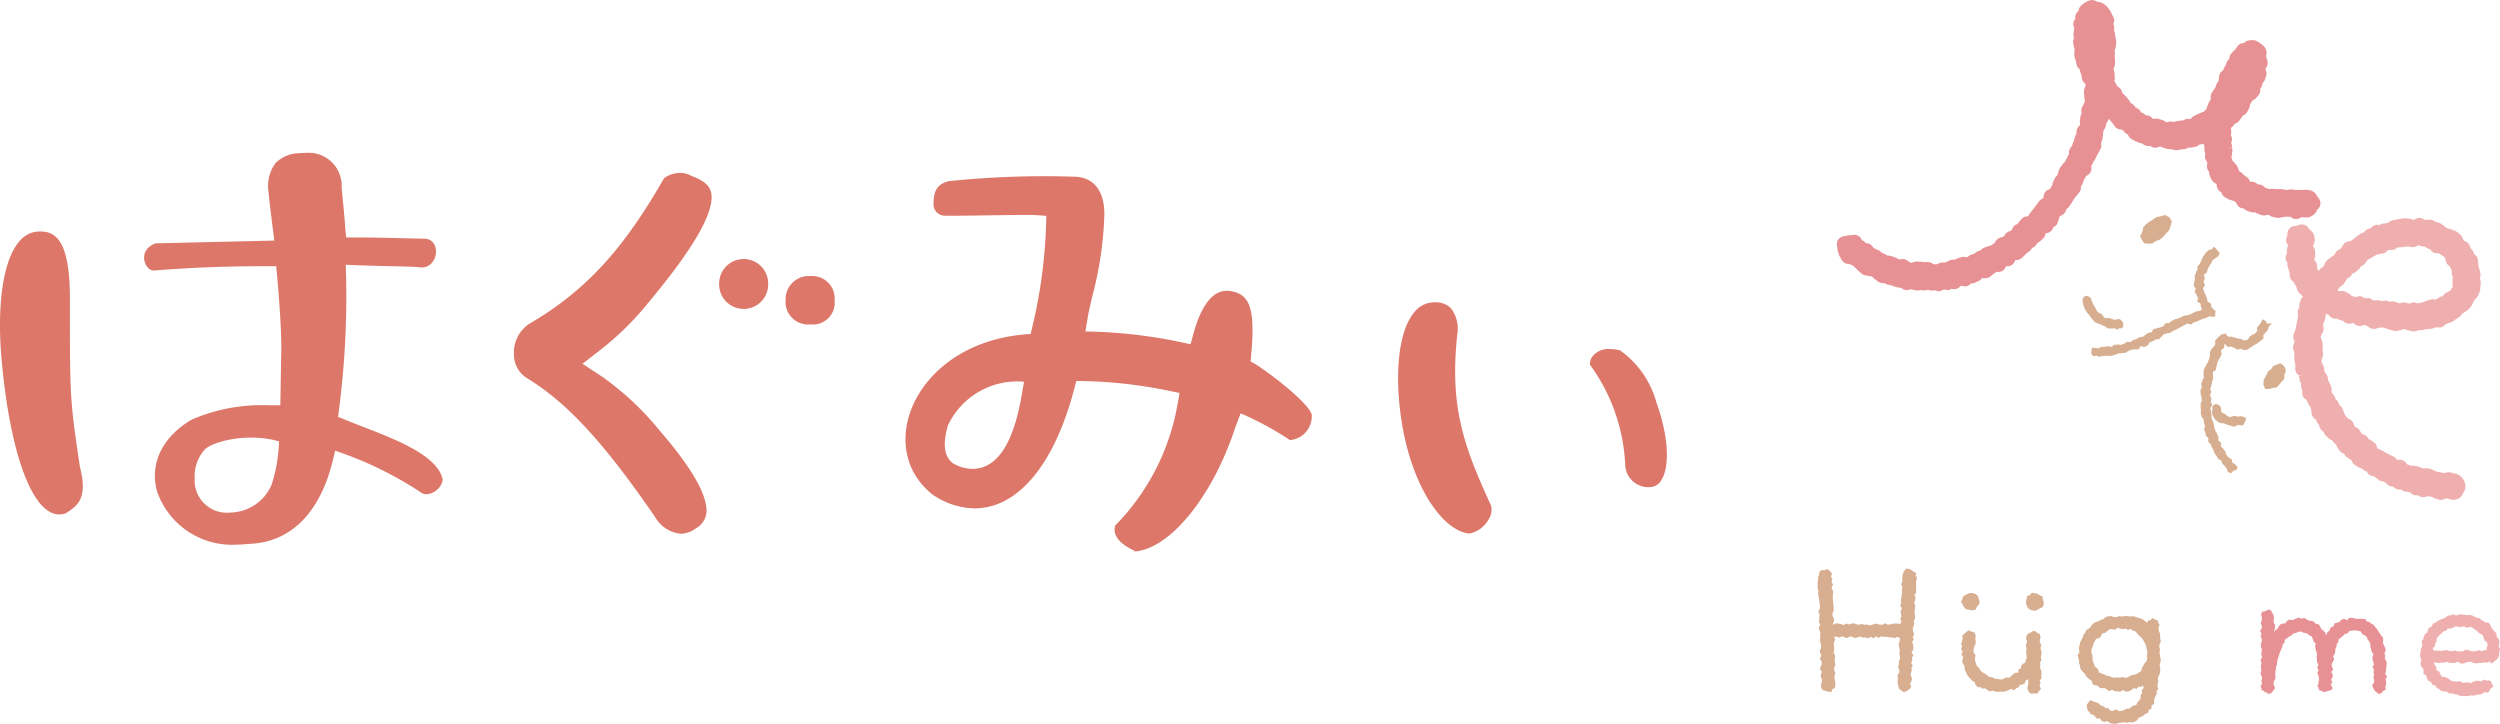
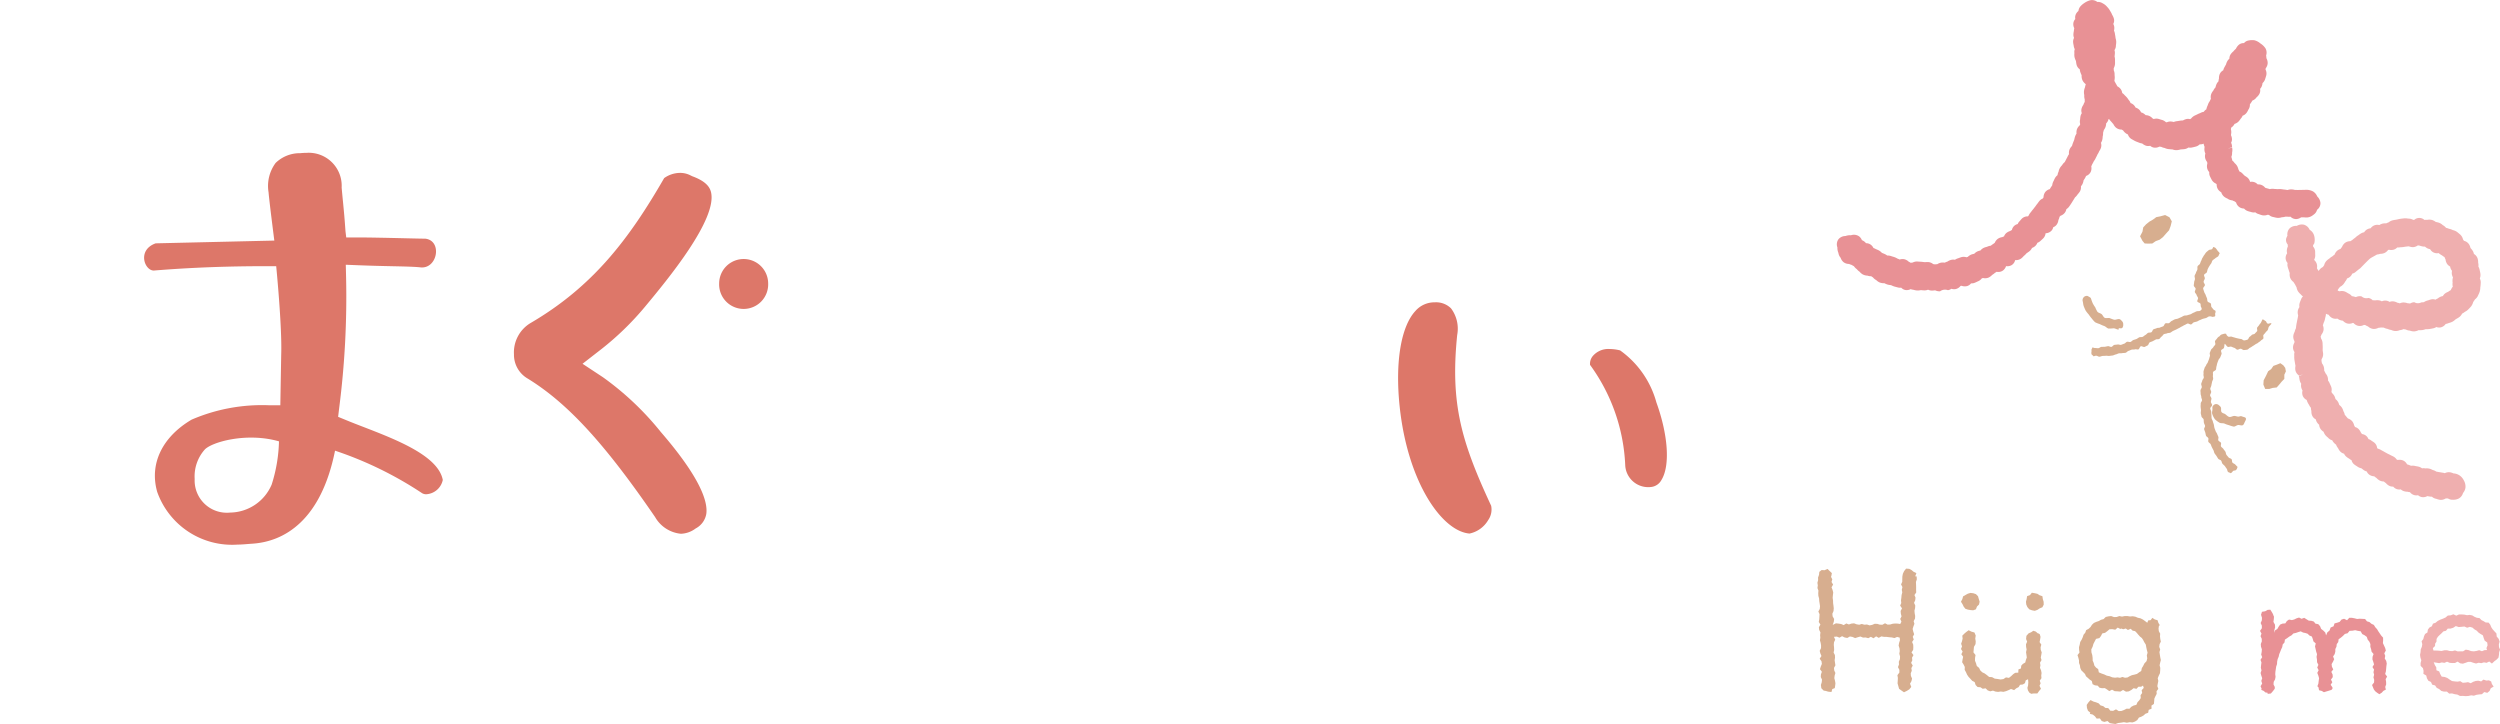
<svg xmlns="http://www.w3.org/2000/svg" id="レイヤー_1" data-name="レイヤー 1" viewBox="0 0 158.84 46">
  <defs>
    <style>.cls-1{fill:#d7ae8f;}.cls-2{fill:#e89195;}.cls-3{fill:#efafaf;}.cls-4{fill:#dd7769;}</style>
  </defs>
  <path class="cls-1" d="M133.52,23.076c.07.001.095.036.164.035.07-.001.141.016.21.013.07-.003.135-.08.204-.085.069-.005.139 0.0.208-.006.069-.007.136-.03.205-.039.069-.009.149.056.217.046.069-.011.122-.114.19-.127.068-.013.139-.011.206-.025.068-.015.152.038.219.021s.131-.054.198-.072.115-.101.181-.121.156.032.222.009.114-.096.179-.12c.065-.024.134-.039.198-.065.064-.026.117-.079.18-.107.063-.028.152-.001.215-.031.063-.029.112-.088.174-.119.062-.031.104-.099.165-.132.061-.033.155-.006.215-.041.06-.034.073-.148.133-.184.06-.036.142-.039.203-.074.061-.035.156-.01.218-.043.062-.034.134-.046.196-.078.063-.033.08-.154.143-.185.064-.031.163.013.227-.017.064-.03.106-.108.17-.136.065-.029.124-.071.188-.099.066-.028.143-.025.208-.052.066-.027.129-.059.194-.085.067-.026.125-.071.19-.096.067-.025.149-.008.214-.031.068-.025.137-.039.202-.062.069-.024.125-.077.189-.098.07-.023.129-.067.194-.088.071-.022.148-.009.212-.028.072-.022.073-.091.135-.108-.036-.052-.025-.083-.062-.145-.034-.056-.008-.147-.041-.21-.031-.059-.163-.071-.192-.135-.027-.061.065-.171.041-.237-.023-.063-.072-.115-.091-.182-.018-.064-.094-.116-.108-.184-.013-.066.056-.145.047-.214-.008-.067-.112-.125-.115-.195-.003-.067.02-.138.022-.208.002-.067.044-.133.051-.202.007-.067-.033-.142-.02-.211.012-.066.067-.125.084-.192.018-.07.066-.128.086-.192.022-.069-.007-.152.017-.215.026-.068.122-.101.15-.161.031-.065.044-.132.078-.19.036-.062.046-.135.085-.191.041-.058.067-.126.111-.178.045-.053.075-.122.124-.171.049-.049.107-.09.159-.137.051-.046.161-.025.215-.071.052-.044.038-.091.093-.137.086.051.095.028.159.105.064.077.056.084.12.161s.081.062.114.157c-.058.048-.053.135-.105.18-.057.049-.128.073-.178.12-.054.05-.121.081-.169.132-.049.053-.05.139-.093.196a1.57,1.57,0,0,0-.116.17,1.755,1.755,0,0,0-.099.183c-.026.062-.033.13-.057.202-.021.064-.157.098-.176.172-.018.07.055.158.044.226-.011.072-.07.135-.074.204-.004.072.077.141.081.21.003.072-.121.156-.111.224.011.072.045.143.062.21.018.07.071.131.094.196.024.069.051.135.08.197.031.067.014.159.046.218.037.066.161.075.197.129.045.066.012.18.05.227.075.094.13.161.139.169.04.038.104.037.118.089a.261.261,0,0,1-.022.146c-.015.053.026.146-.013.182s-.12.03-.174.042a.31.31,0,0,0-.217-.025c-.055.015-.11.077-.185.098-.06.017-.127.03-.198.051-.061.018-.121.058-.189.079-.062.019-.117.069-.184.091-.062.02-.131.029-.197.052-.062.021-.104.107-.169.131-.063.022-.171-.077-.236-.053-.062.023-.119.067-.183.092-.062.024-.117.071-.181.097-.062.025-.116.073-.18.1-.062.026-.119.065-.182.093-.062.028-.123.055-.186.084-.061.029-.111.08-.173.11-.061.03-.146.012-.207.043-.06.031-.143.023-.203.055-.06.032-.09.119-.15.153s-.09.115-.148.15c-.06.036-.162.002-.222.037-.061.035-.122.067-.184.1-.062.033-.133.047-.195.078-.063.032-.075.167-.138.197-.063.03-.126.066-.19.094-.064.028-.181-.066-.245-.039-.065.027-.084.169-.149.194-.065.025-.159-.024-.225-0s-.147 0-.213.022-.128.056-.195.076-.116.102-.184.12-.143.006-.211.022-.143-.001-.211.013-.131.057-.2.07c-.069.012-.133.057-.202.067-.069.01-.139.017-.209.026-.069.009-.142-.015-.212-.009-.069.007-.139.006-.209.011-.07.005-.137.045-.207.049-.07.003-.142-.066-.212-.064-.07.002-.102.037-.172.037-.043-.089-.113-.072-.125-.169-.012-.098.015-.102.005-.201C133.457,23.171,133.498,23.172,133.52,23.076Z" transform="translate(-0.58 -1)" />
  <path class="cls-1" d="M135.199,21.851c-.004,0-.01.093-.014.093-.094-.004-.197-.076-.311-.086a2.796,2.796,0,0,1-.322.018c-.1-.019-.179-.129-.282-.164a1.858,1.858,0,0,1-.282-.122,1.728,1.728,0,0,1-.295-.117,1.966,1.966,0,0,1-.21-.236,2.038,2.038,0,0,1-.188-.249,2.236,2.236,0,0,1-.198-.249,2.99,2.99,0,0,1-.127-.291c-.035-.094-.035-.205-.064-.312a.269.269,0,0,1,.038-.215.249.249,0,0,1,.173-.116c.08-.022.12.01.187.049s.115.056.137.136a2.868,2.868,0,0,0,.105.283,1.961,1.961,0,0,0,.159.256,1.853,1.853,0,0,0,.132.273c.067.081.188.095.264.152.082.061.118.201.208.24.091.039.215-.005.312.017a2.529,2.529,0,0,0,.287.105c.098.01.202-.047.303-.043.083.003.14.075.192.131a.262.262,0,0,1,.078.2.327.327,0,0,1-.055.225C135.372,21.882,135.28,21.851,135.199,21.851Z" transform="translate(-0.58 -1)" />
  <path class="cls-1" d="M142.304,31.068c-.049-.049-.121-.04-.168-.09-.047-.05-.039-.151-.084-.203-.045-.052-.077-.115-.12-.168-.044-.053-.105-.091-.147-.146-.042-.055-.043-.138-.083-.194-.04-.056-.148-.064-.187-.121s-.073-.117-.11-.176-.087-.109-.122-.169-.038-.137-.071-.198-.065-.121-.096-.183-.05-.129-.078-.191-.121-.098-.148-.162.022-.158-.002-.222-.126-.102-.148-.167c-.022-.065-.028-.137-.048-.203-.02-.066-.051-.13-.069-.197-.018-.066.072-.16.056-.227-.016-.067-.058-.127-.072-.194-.014-.067-.007-.138-.019-.206-.012-.068-.125-.119-.135-.188-.01-.068-.036-.136-.044-.204-.008-.068.017-.142.011-.21-.006-.068-.018-.138-.022-.207-.004-.068.009-.139.007-.208-.002-.069.084-.138.084-.208-0-.069-.05-.137-.049-.206.002-.069-.045-.14-.041-.209.004-.068-.015-.14-.009-.209.005-.068.075-.132.082-.201.007-.068-.045-.145-.036-.213.009-.068.056-.132.067-.2.01-.068.082-.124.095-.19.012-.067-.032-.145-.018-.211.014-.067-.009-.143.007-.209.016-.067.044-.131.061-.196.018-.066.083-.119.102-.183.02-.066.084-.116.105-.18.022-.066.051-.126.073-.189.023-.065.035-.133.059-.195.025-.065-.03-.161-.004-.222.027-.065.051-.13.078-.19.029-.065.113-.101.141-.16.031-.065.094-.109.123-.166.033-.066-.036-.178-.007-.233.036-.069.098-.114.127-.163a.377.377,0,0,1,.161-.139.256.256,0,0,1,.171-.123c.075-.017.176-.066.246-.021a.29.29,0,0,0,.138.172c.054.026.153-.025.223.004.06.025.125.037.193.059.064.021.126.035.194.05a1.484,1.484,0,0,0,.195.036c.069.006.136.095.204.089a.877.877,0,0,0,.207-.049c.064-.023.075-.133.131-.176a.905.905,0,0,0,.142-.121c.041-.046.159-.036.2-.092.037-.051.098-.093.136-.151.034-.054-.027-.17.008-.229.033-.055.089-.098.122-.157.032-.056.086-.102.119-.161.032-.057.063-.14.095-.199.098.018.095.049.183.097s.05.117.138.165.184-.07.251.005c-.034.061-.14.152-.173.211-.034.061-.033.14-.066.197-.035.061-.105.099-.139.156-.036.06-.096.102-.132.158-.038.059.025.183-.014.237-.041.057-.123.083-.165.134-.044.054-.118.079-.164.125-.049.049-.121.061-.174.102a1.134,1.134,0,0,1-.165.106,1.254,1.254,0,0,1-.169.108c-.066.022-.115.111-.182.123a1.624,1.624,0,0,1-.21.024c-.069.003-.137-.079-.205-.084-.069-.005-.148.071-.216.06-.069-.012-.122-.099-.187-.116-.069-.018-.128-.053-.191-.074-.068-.023-.164.035-.224.01-.069-.028-.138-.165-.194-.192-.029.054-.021.196-.056.265-.029.058-.141.082-.173.15-.028.06.053.175.023.242-.027.062-.049.127-.077.194-.026.063-.092.111-.117.178-.024.064-.05.128-.073.196-.023.065-.029.136-.051.203-.021.066-.015.139-.035.208-.019.066-.17.098-.187.167-.017.067.009.147-.006.216-.015.068.025.148.012.218-.013.068-.06.131-.07.201-.011.069-.033.137-.042.205-.009.069-.06.135-.067.204-.007.07.061.146.056.215-.005.07-.064.137-.067.206-.003.07.085.142.084.211-.001.07-.035.139-.034.208.001.07.072.136.075.205.003.07-.122.147-.117.216.006.07.054.136.062.205.008.069.002.141.012.209.01.069.001.142.013.21.012.069.064.13.078.198.015.068.045.132.062.2.017.068.019.139.038.206.019.067.05.13.071.196.022.066.075.121.099.186.024.065.053.127.08.191s-.028.163 0.0.227.134.091.165.153-.028.171.005.233.115.096.15.156.087.11.124.168.031.147.07.205c.039.057.091.107.133.163.041.056.148.061.191.115.043.054.016.168.061.22.045.053.13.071.177.122.047.051.099.104.148.153-.044.09-.027.117-.098.188-.071.071-.133.009-.202.082C142.379,31.011,142.394,31.025,142.304,31.068Z" transform="translate(-0.58 -1)" />
  <polygon class="cls-1" points="137.255 13.746 137 13.796 136.791 13.952 136.563 14.083 136.356 14.249 136.173 14.446 136.124 14.718 135.972 15.012 136.123 15.302 136.263 15.469 136.479 15.479 136.748 15.471 136.97 15.319 137.218 15.228 137.424 15.067 137.616 14.847 137.814 14.63 137.916 14.352 137.988 14.061 137.837 13.802 137.557 13.661 137.255 13.746" />
  <polygon class="cls-1" points="145.073 23.211 144.886 23.076 144.665 23.167 144.441 23.248 144.304 23.449 144.109 23.589 143.973 23.878 143.824 24.162 143.806 24.436 143.92 24.711 144.185 24.71 144.399 24.646 144.654 24.617 144.816 24.433 144.968 24.249 145.138 24.071 145.137 23.808 145.236 23.596 145.194 23.373 145.073 23.211" />
  <path class="cls-1" d="M142.505,28.105a1.769,1.769,0,0,1-.305-.091,1.569,1.569,0,0,1-.288-.102c-.097-.039-.234-.002-.321-.059a1.462,1.462,0,0,1-.284-.216,1.16,1.16,0,0,1-.164-.318c-.046-.105.014-.231.006-.346-.005-.083-.012-.131.039-.189a.253.253,0,0,1,.18-.111.264.264,0,0,1,.199.079c.058.051.126.103.131.186.005.085-.011.187.033.246.054.072.167.088.217.12.086.056.165.157.266.184.101.027.217-.058.321-.061.105-.003.227.07.324.035a.219.219,0,0,1,.195.005c.07.032.192.035.22.112s-.041.169-.073.239-.06.174-.138.202c-.087.032-.2-.03-.291-.014S142.598,28.105,142.505,28.105Z" transform="translate(-0.58 -1)" />
  <polygon class="cls-1" points="121.306 36.141 121.105 36.127 120.98 36.286 120.902 36.45 120.868 36.626 120.863 36.795 120.861 36.964 120.786 37.13 120.873 37.302 120.833 37.469 120.863 37.639 120.819 37.807 120.805 37.975 120.781 38.143 120.799 38.313 120.729 38.479 120.846 38.653 120.759 38.818 120.772 38.988 120.816 39.159 120.733 39.325 120.809 39.498 120.732 39.648 120.585 39.622 120.422 39.615 120.258 39.629 120.094 39.678 119.93 39.685 119.767 39.6 119.603 39.693 119.439 39.689 119.275 39.638 119.111 39.633 118.947 39.703 118.783 39.734 118.619 39.678 118.455 39.691 118.291 39.644 118.126 39.693 117.962 39.666 117.799 39.604 117.634 39.62 117.47 39.676 117.306 39.612 117.142 39.716 116.978 39.647 116.813 39.621 116.648 39.603 116.442 39.707 116.514 39.496 116.533 39.327 116.438 39.162 116.421 38.995 116.494 38.824 116.51 38.655 116.492 38.488 116.468 38.32 116.464 38.152 116.44 37.985 116.455 37.816 116.476 37.647 116.434 37.48 116.368 37.314 116.468 37.142 116.368 36.977 116.416 36.806 116.33 36.641 116.354 36.611 116.389 36.415 116.252 36.283 116.113 36.147 115.924 36.231 115.741 36.216 115.592 36.334 115.573 36.524 115.512 36.692 115.516 36.859 115.471 37.027 115.497 37.192 115.473 37.36 115.536 37.524 115.523 37.691 115.531 37.857 115.577 38.022 115.587 38.188 115.614 38.354 115.637 38.52 115.62 38.687 115.531 38.856 115.606 39.02 115.598 39.187 115.587 39.353 115.556 39.52 115.662 39.683 115.564 39.853 115.583 40.019 115.665 40.183 115.643 40.35 115.656 40.516 115.631 40.684 115.679 40.849 115.704 41.014 115.7 41.181 115.616 41.351 115.659 41.516 115.728 41.681 115.615 41.851 115.731 42.014 115.755 42.18 115.686 42.349 115.634 42.518 115.755 42.68 115.695 42.849 115.686 43.017 115.763 43.181 115.746 43.349 115.693 43.519 115.72 43.727 115.869 43.877 116.01 43.901 116.137 43.94 116.193 43.949 116.363 43.968 116.416 43.782 116.576 43.718 116.599 43.562 116.616 43.41 116.587 43.248 116.546 43.087 116.566 42.923 116.614 42.759 116.54 42.599 116.524 42.436 116.614 42.271 116.589 42.109 116.566 41.947 116.59 41.784 116.583 41.621 116.501 41.46 116.534 41.297 116.528 41.134 116.512 40.971 116.525 40.808 116.602 40.642 116.521 40.462 116.705 40.445 116.871 40.516 117.038 40.42 117.204 40.503 117.369 40.534 117.536 40.439 117.703 40.469 117.868 40.543 118.035 40.488 118.202 40.441 118.368 40.51 118.534 40.503 118.701 40.547 118.868 40.461 119.034 40.553 119.201 40.431 119.367 40.527 119.534 40.434 119.7 40.463 119.867 40.465 120.033 40.487 120.2 40.501 120.367 40.54 120.534 40.468 120.699 40.512 120.715 40.681 120.66 40.85 120.631 41.02 120.687 41.193 120.702 41.365 120.675 41.534 120.721 41.707 120.714 41.878 120.643 42.046 120.654 42.218 120.589 42.386 120.678 42.561 120.678 42.732 120.554 42.898 120.583 43.071 120.576 43.242 120.563 43.414 120.612 43.591 120.66 43.764 120.803 43.868 120.971 43.984 121.152 43.897 121.313 43.795 121.434 43.641 121.355 43.439 121.445 43.279 121.484 43.115 121.411 42.945 121.401 42.779 121.466 42.616 121.441 42.448 121.528 42.286 121.425 42.115 121.5 41.953 121.482 41.786 121.573 41.624 121.45 41.451 121.555 41.29 121.564 41.125 121.558 40.959 121.488 40.79 121.592 40.629 121.529 40.46 121.617 40.298 121.561 40.129 121.521 39.961 121.572 39.797 121.634 39.634 121.586 39.465 121.672 39.303 121.682 39.137 121.651 38.969 121.637 38.802 121.677 38.638 121.688 38.472 121.612 38.302 121.684 38.139 121.704 37.973 121.636 37.804 121.749 37.643 121.742 37.476 121.743 37.309 121.739 37.142 121.731 36.975 121.786 36.811 121.777 36.643 121.776 36.623 121.684 36.617 121.76 36.417 121.575 36.323 121.458 36.224 121.306 36.141" />
  <polygon class="cls-1" points="129.536 40.253 129.471 40.239 129.347 40.128 129.189 40.076 129.054 40.169 128.89 40.24 128.751 40.397 128.729 40.599 128.796 40.768 128.724 40.935 128.731 41.102 128.763 41.269 128.727 41.435 128.751 41.603 128.775 41.772 128.716 41.933 128.677 42.092 128.524 42.182 128.421 42.296 128.404 42.469 128.242 42.534 128.234 42.737 128.038 42.748 127.915 42.83 127.787 42.952 127.641 43.069 127.451 43.039 127.288 43.146 127.107 43.172 126.922 43.14 126.737 43.117 126.569 43.024 126.381 43.01 126.234 42.888 126.099 42.789 125.941 42.713 125.817 42.591 125.742 42.433 125.598 42.314 125.549 42.143 125.482 41.976 125.487 41.795 125.518 41.618 125.385 41.45 125.402 41.272 125.417 41.097 125.517 40.925 125.529 40.75 125.5 40.573 125.529 40.379 125.449 40.187 125.25 40.129 125.081 40.043 124.925 40.157 124.804 40.26 124.676 40.389 124.697 40.572 124.66 40.734 124.602 40.902 124.659 41.067 124.595 41.236 124.697 41.398 124.615 41.57 124.73 41.727 124.695 41.898 124.666 42.074 124.761 42.225 124.835 42.375 124.828 42.558 124.911 42.708 124.98 42.864 125.076 43.006 125.195 43.132 125.308 43.258 125.464 43.34 125.523 43.523 125.646 43.65 125.832 43.666 125.972 43.762 126.157 43.733 126.29 43.864 126.449 43.924 126.625 43.879 126.785 43.94 126.952 43.96 127.119 43.935 127.289 43.956 127.456 43.914 127.615 43.848 127.768 43.776 127.967 43.849 128.105 43.733 128.255 43.655 128.345 43.509 128.523 43.489 128.658 43.403 128.708 43.226 128.854 43.156 128.871 43.355 128.855 43.556 128.812 43.705 128.846 43.86 128.93 44.001 129.054 44.082 129.198 44.061 129.252 44.062 129.444 44.061 129.555 43.904 129.675 43.762 129.583 43.574 129.653 43.413 129.598 43.249 129.707 43.087 129.692 42.923 129.713 42.759 129.682 42.595 129.612 42.431 129.641 42.267 129.614 42.103 129.71 41.939 129.663 41.776 129.695 41.612 129.722 41.448 129.66 41.285 129.651 41.122 129.697 40.956 129.588 40.799 129.62 40.633 129.647 40.465 129.601 40.3 129.536 40.253" />
  <path class="cls-1" d="M137.809,40.726l-.093-.149-.053-.17-.174-.049-.157-.101-.109.144-.155.018-.057.149-.143-.108-.139-.1-.152-.075-.167-.036-.157-.066-.167-.029-.174.015-.164-.027-.172 0-.171.035-.17-.036-.166.06-.169.007-.185-.067-.174.02-.17.038-.139.136-.159.042-.143.081-.159.053-.154.069-.122.116-.092.144-.119.112-.157.084-.058.164-.107.128-.054.163-.069.153-.09.146-.031.167-.045.162.005.17.026.167-.127.168.054.168.041.165.001.164.057.152.021.164.066.15.122.119.113.116.065.147.12.105.116.106.132.086.049.204.149.074.177.02.115.131.164.033.173-.009.14.087.144.104.175-.089.17.094.179.009.179.017.173-.103.188.11.18-.022.165-.091.137-.109.182.041.122-.132.176-.002.117-.075.048.151-.133.144.032.177-.102.141.012.184-.094.142-.115.124-.07.162-.18.048-.141.076-.121.128-.175-.009-.159.082-.168.064-.177.008-.172-.11-.182.094-.18-.009-.132-.165-.181-.01-.135-.112-.174-.05-.119-.13-.167-.066-.162-.046-.188-.096-.135.151-.107.158.016.191.065.179.149.121-.034.074.189.047.136.108.114.149.203-.012.116.167.169.055.197-.057.148.131.173.032L134.985,47l.177-.064.182-.022.18-.03.19.035.182-.034.176.016.159-.057.143-.093.104-.158.153-.056.142-.079.12-.109.172-.062.036-.185.181-.074-.007-.197.155-.105.017-.173.014-.168.067-.149.079-.149-.008-.169.112-.148-.062-.177.029-.164.033-.164-.037-.171.064-.161.078-.161.014-.167.006-.167-.043-.17.036-.166.043-.166-.037-.168-.026-.167-.026-.167.047-.167-.059-.167.02-.167.081-.168-.035-.166-.019-.167.013-.168-.087-.163-.018-.167.026-.177Zm-2.497.244.021-.042.15.052.158-.049.139.097.174-.08.125.121.154.03.111.112.098.119.101.112.12.095.082.12.073.145.096.15.032.171.036.171.046.176-.048.174.027.185-.044.177-.138.149-.076.155-.087.141-.037.177-.138.092-.132.098-.16.045-.16.035-.142.064-.142.082-.158.018-.162-.051-.154.054-.156-.026-.159.019-.179-.023-.168-.07-.176-.036-.162-.077-.173-.06-.173-.074-.041-.206L133.752,43.416l-.105-.13-.041-.163-.066-.152-.003-.168-.022-.175-.053-.18-.009-.188.083-.169.051-.179.085-.165.082-.156.211-.048.101-.133.085-.165.178-.038.138-.104.143-.122.182-.005.184.034.157-.135Z" transform="translate(-0.58 -1)" />
  <path class="cls-2" d="M145.992,14.773a.721.721,0,0,0,.116-.007.505.505,0,0,0,.357.153.564.564,0,0,0,.317-.11l.002 0c.05.001.1.001.152-.001a.488.488,0,0,1,.057.004,1.168,1.168,0,0,0,.177.005.685.685,0,0,0,.381-.159l.026-.019a.533.533,0,0,0,.22-.311.515.515,0,0,0,.214-.438.633.633,0,0,0-.188-.392l-.209.188-0.0 0h0l0-0.0.208-.189-.025-.038a.638.638,0,0,0-.282-.31.919.919,0,0,0-.452-.089c-.038.002-.076.003-.115.003-.038.001-.075.001-.111.003-.044.002-.088.002-.133.003l-.092.001c-.039.002-.078-0-.116-.001-.036-.001-.077-.002-.108-.002l-.032-.008a.944.944,0,0,0-.2-.027.814.814,0,0,0-.233.04l-.009.002-.039-.007a1.339,1.339,0,0,0-.155-.022c-.03-.002-.059-.007-.092-.012-.042-.007-.085-.013-.125-.017a1.011,1.011,0,0,0-.182 0c-.017.001-.031.001-.041.003-.046-.006-.093-.009-.141-.011a.735.735,0,0,1-.077-.006.711.711,0,0,0-.268.014l-.052-.016c-.04-.012-.079-.023-.118-.033-.035-.009-.07-.02-.104-.031l-.019-.007a.589.589,0,0,0-.256-.185.576.576,0,0,0-.218-.028.577.577,0,0,0-.167-.122.518.518,0,0,0-.319-.037.515.515,0,0,0-.183-.287c-.037-.028-.074-.052-.117-.079a.398.398,0,0,1-.046-.03c-.049-.044-.093-.091-.137-.137a.553.553,0,0,0-.2-.134.629.629,0,0,0-.058-.127l-.006-.022a.87.87,0,0,0-.073-.189.711.711,0,0,0-.165-.193.587.587,0,0,0-.147-.16,1.048,1.048,0,0,0-.028-.131l-.02-.068-.01-.033a.573.573,0,0,0,.046-.268l.002-.01a.751.751,0,0,0,.014-.229l-.009-.069-.279.038.275-.066c-.004-.033-.009-.066-.011-.1a.459.459,0,0,0-.055-.191.459.459,0,0,0,.056-.212.601.601,0,0,0-.063-.27l.002-.018.004-.03c.004-.032.009-.065.012-.096a.74.74,0,0,0-.025-.244l.008-.029c.007-.024.013-.049.019-.072a.455.455,0,0,0,.057-.039.581.581,0,0,0,.151-.191.565.565,0,0,0,.23-.128.937.937,0,0,0,.135-.165l.022-.032a.564.564,0,0,0,.123-.193.54.54,0,0,0,.23-.156.872.872,0,0,0,.119-.194c.006-.013.01-.022.007-.02a.541.541,0,0,0,.108-.355c.028-.037.055-.073.081-.112.028-.041.053-.084.076-.126a.544.544,0,0,0,.263-.203l.015-.014a.725.725,0,0,0,.167-.202.492.492,0,0,0,.046-.325.538.538,0,0,0,.102-.153.688.688,0,0,0,.052-.212.57.57,0,0,0,.161-.239c.027-.081.052-.163.075-.242a.541.541,0,0,0-.046-.385c.005-.026.01-.052.014-.078a.581.581,0,0,0,.123-.312.619.619,0,0,0-.08-.327,1.394,1.394,0,0,0-.017-.175l.001-.004a.554.554,0,0,0-.042-.446,1.044,1.044,0,0,0-.304-.3l-.032-.023a.947.947,0,0,0-.36-.19,1.053,1.053,0,0,0-.382.013.472.472,0,0,0-.287.166.471.471,0,0,0-.328.107.729.729,0,0,0-.175.23l-.009.017c-.015.016-.031.031-.048.047a.96.96,0,0,0-.107.115c-.007.008-.016.016-.027.025a.889.889,0,0,0-.148.161.513.513,0,0,0-.087.289.597.597,0,0,0-.122.141.869.869,0,0,0-.085.198l-.006.024c-.039.067-.077.135-.115.205a.557.557,0,0,0-.059.167.509.509,0,0,0-.217.221.655.655,0,0,0-.057.304.619.619,0,0,0-.029.176.596.596,0,0,0-.134.194,1.142,1.142,0,0,0-.055.176l-.005.019a.717.717,0,0,0-.137.201l-.011.014a.744.744,0,0,0-.126.217.554.554,0,0,0-.015.294.722.722,0,0,0-.07.142l-.01.014a.724.724,0,0,0-.113.226.42.42,0,0,1-.02.048,1.128,1.128,0,0,0-.065.177.487.487,0,0,0-.011.056l-.014.009a.554.554,0,0,0-.152.153.558.558,0,0,0-.201.066.503.503,0,0,1-.062.027c-.043.017-.085.034-.127.056-.062.032-.121.059-.182.087a.637.637,0,0,0-.228.185.54.54,0,0,0-.065.045.477.477,0,0,0-.264-.002.891.891,0,0,0-.174.072l-.011.009a.478.478,0,0,1-.057.004,1.363,1.363,0,0,0-.14.013l-.089.015c-.035.006-.069.013-.106.016a.728.728,0,0,0-.203.052.818.818,0,0,0-.19-.032.55.55,0,0,0-.256.056c-.018-.007-.038-.014-.059-.02a.61.61,0,0,0-.263-.142c-.035-.008-.068-.019-.11-.032l-.077-.024a.536.536,0,0,0-.311.006l-.007-.003-.062-.029.001-.001a.72.72,0,0,0-.199-.154.602.602,0,0,0-.248-.059.841.841,0,0,0-.135-.109.541.541,0,0,0-.159-.067.511.511,0,0,0-.16-.21.604.604,0,0,0-.188-.096.59.59,0,0,0-.132-.179.516.516,0,0,0-.187-.108.516.516,0,0,0-.113-.191.511.511,0,0,1-.032-.045,1.177,1.177,0,0,0-.095-.128c-.031-.035-.064-.068-.102-.104a.542.542,0,0,1-.048-.049.55.55,0,0,0-.14-.12.51.51,0,0,0-.09-.241.611.611,0,0,0-.218-.184l-.01-.019c-.021-.04-.042-.08-.065-.117-.019-.032-.037-.064-.057-.102-.016-.03-.032-.06-.042-.075l-.009-.03-.006-.02c.007-.041.015-.082.019-.128a.953.953,0,0,0-.004-.194c-.001-.015-.004-.03-.003-.041a.659.659,0,0,0-.052-.294c.001-.037-.001-.075-.002-.116l-.001-.017a.65.65,0,0,0,.082-.269c.003-.051.002-.102.001-.152-.001-.027-.002-.054-0-.082a.841.841,0,0,0-.023-.22c-.002-.01-.004-.032-.006-.012.001-.025.004-.049.008-.079.006-.052.012-.103.013-.157a.553.553,0,0,0-.027-.179.492.492,0,0,0,.091-.286.416.416,0,0,1,.006-.054,1.116,1.116,0,0,0,.015-.187.897.897,0,0,0-.037-.215l-.007-.023-0.0 0a1.288,1.288,0,0,0-.026-.186.443.443,0,0,1-.009-.05.7.7,0,0,0-.064-.234.666.666,0,0,0,.016-.248.504.504,0,0,0-.061-.177.461.461,0,0,0,.04-.335.917.917,0,0,0-.096-.223l-.016-.027a1.158,1.158,0,0,0-.109-.214c-.008-.013-.016-.026-.025-.042a1.028,1.028,0,0,0-.162-.222l-.03-.034a.909.909,0,0,0-.26-.207l-.029-.017a.566.566,0,0,0-.33-.079.533.533,0,0,0-.445-.106,1.195,1.195,0,0,0-.385.181,1.174,1.174,0,0,0-.257.226.567.567,0,0,0-.111.275.569.569,0,0,0-.18.247.494.494,0,0,0-.018.262.504.504,0,0,0-.121.247.539.539,0,0,0,.057.337,1.049,1.049,0,0,0-.026.165.429.429,0,0,1-.008.05,1.109,1.109,0,0,0-.023.19.519.519,0,0,0,.042.211.508.508,0,0,0-.06.271,1.244,1.244,0,0,0,.029.182.435.435,0,0,1,.01.054.567.567,0,0,0,.067.21.496.496,0,0,0-.024.242l-.002.033a.828.828,0,0,0,.01.226.967.967,0,0,0,.073.21c.006.014.013.027.016.035a.555.555,0,0,1,.01.064,1.254,1.254,0,0,0,.035.192.518.518,0,0,0,.202.279.634.634,0,0,0,.035.182c.019.052.04.104.062.154l.018.043v.004a.683.683,0,0,0,.047.295.667.667,0,0,0,.191.244l.006.005c.007.012.014.023.021.034a.51.51,0,0,0-.046.16c-.003.013-.009.027-.016.048a.943.943,0,0,0-.051.2.825.825,0,0,0,.011.242c.002.014.004.023.007.011a.707.707,0,0,0,.025.279l.004.015a1.281,1.281,0,0,0-.002.141l.001.014a.729.729,0,0,0-.088.191l-.001-.001a.685.685,0,0,0-.119.26.494.494,0,0,0,.022.265.515.515,0,0,0-.08.178,1.166,1.166,0,0,0-.024.173c-.002.019-.002.037-.005.05a.587.587,0,0,0,.007.298c-.011.024-.021.049-.031.074a.602.602,0,0,0-.183.269.649.649,0,0,0-.02.256.825.825,0,0,0-.091.179,1.449,1.449,0,0,0-.042.155.483.483,0,0,1-.016.063c-.013.036-.028.072-.043.108-.014.034-.028.068-.04.101-.017.044-.03.089-.047.143l-.013.042-.001-.001a.718.718,0,0,0-.149.216.563.563,0,0,0-.034.298.821.821,0,0,0-.084.14c-.015.031-.031.062-.047.092-.019.037-.039.074-.056.109-.016.032-.033.064-.053.102l-.033.062-.007.006a.663.663,0,0,0-.158.186l-.023.026a.749.749,0,0,0-.202.377l.002.01a.595.595,0,0,0-.069.225.615.615,0,0,0-.151.166,1.253,1.253,0,0,0-.074.15.429.429,0,0,1-.024.052.655.655,0,0,0-.088.274l-.095.143a1.187,1.187,0,0,0-.06.103.523.523,0,0,0-.298.198.584.584,0,0,0-.101.321c-.014.024-.026.048-.037.071a.586.586,0,0,0-.231.17c-.027.033-.052.068-.085.114-.016.022-.033.045-.051.067-.03.037-.058.076-.088.119-.015.021-.029.042-.046.063-.028.033-.054.068-.081.103-.019.025-.037.05-.056.071-.032.037-.062.076-.092.116a.729.729,0,0,1-.048.062.79.79,0,0,0-.127.197l-.047.059a.519.519,0,0,0-.383.14c-.035.035-.068.073-.103.115a.622.622,0,0,1-.045.052.501.501,0,0,0-.12.18.488.488,0,0,0-.369.38.566.566,0,0,0-.107.06l-.017.006a.749.749,0,0,0-.215.113.501.501,0,0,0-.161.226.488.488,0,0,0-.112.047.649.649,0,0,0-.275.101.59.59,0,0,0-.201.257l-.048.037c-.02.015-.039.03-.06.043-.042.027-.083.057-.128.092l-.021.016a.629.629,0,0,0-.234.067l-.03.008a.829.829,0,0,0-.206.073.66.66,0,0,0-.188.157.803.803,0,0,0-.194.059.684.684,0,0,0-.199.15.872.872,0,0,0-.194.051.748.748,0,0,0-.214.144l-.056.016-.028.008a.568.568,0,0,0-.334-.005c-.04.012-.078.027-.117.041-.029.011-.058.023-.087.031a.656.656,0,0,0-.19.091.606.606,0,0,0-.232.004.726.726,0,0,0-.246.112.836.836,0,0,0-.169.068l-.005-.001a.875.875,0,0,0-.209-.003.673.673,0,0,0-.263.1l-.013.001c-.05.005-.101.01-.14.012-.013-.001-.027-.004-.041-.006-.021-.004-.043-.007-.066-.01a.555.555,0,0,0-.344-.132c-.041,0-.076.002-.121.004-.03.002-.06.002-.092.002-.024-.001-.048-.005-.084-.01-.042-.006-.084-.011-.127-.014l-.105-.006c-.036-.002-.071-.004-.108-.008a.597.597,0,0,0-.324.065.616.616,0,0,0-.121.018.588.588,0,0,0-.124-.067.61.61,0,0,0-.276-.16.544.544,0,0,0-.302.017.861.861,0,0,0-.129-.054c-.012-.005-.025-.013-.038-.02a1.07,1.07,0,0,0-.165-.077c-.038-.013-.076-.025-.123-.038-.028-.009-.056-.017-.084-.027a.662.662,0,0,0-.255-.038.946.946,0,0,0-.16-.097c-.036-.016-.072-.031-.126-.052l-.051-.02-.009-.01a.775.775,0,0,0-.189-.148c-.043-.023-.088-.042-.144-.065a.45.45,0,0,1-.057-.026.796.796,0,0,0-.138-.06.545.545,0,0,0-.198-.229.508.508,0,0,0-.275-.077.577.577,0,0,0-.123-.118.911.911,0,0,0-.139-.078.567.567,0,0,0-.174-.237.576.576,0,0,0-.515-.073l-.009.002a.788.788,0,0,0-.338.047l-.012.001a.581.581,0,0,0-.442.207.558.558,0,0,0-.066.517l.001.002a.784.784,0,0,0,.062.344.612.612,0,0,0,.143.314.591.591,0,0,0,.198.286.583.583,0,0,0,.338.105.888.888,0,0,0,.143.054l.017.005c.038.025.079.047.123.071l.028.016-0.0 0a.71.71,0,0,0,.176.181l.015.016a.776.776,0,0,0,.163.147l.013.014a.746.746,0,0,0,.192.161.683.683,0,0,0,.296.076.632.632,0,0,0,.239.038.988.988,0,0,0,.112.074l-0.0 0a.669.669,0,0,0,.209.173l.01.009a.705.705,0,0,0,.22.146.673.673,0,0,0,.282.04l.025.012a1.238,1.238,0,0,0,.161.069.945.945,0,0,0,.204.04l.034.004a.347.347,0,0,1,.047.021,1.075,1.075,0,0,0,.176.069c.078.021.156.042.233.061a.51.51,0,0,0,.193.008.478.478,0,0,0,.268.15.528.528,0,0,0,.332-.055.755.755,0,0,0,.159.038.494.494,0,0,1,.06.014,1.12,1.12,0,0,0,.176.032.821.821,0,0,0,.23-.017c.012-.002.023-.004.013-.005.027.002.054.004.081.007.052.005.104.009.153.01a.544.544,0,0,0,.234-.045.582.582,0,0,0,.258.058c.055-.002.11-.007.179-.015l.015-.002a.648.648,0,0,0,.265.063l.048-.002a.531.531,0,0,1,.497-.07.535.535,0,0,0,.223-.09.502.502,0,0,0,.272.019.536.536,0,0,0,.31-.201c.019-.002.039-.005.059-.009a.586.586,0,0,0,.358.019.496.496,0,0,0,.25-.172.506.506,0,0,0,.208-.027,1.627,1.627,0,0,0,.169-.074c.019-.009.038-.019.057-.026a.579.579,0,0,0,.251-.193c.023-.005.049-.011.077-.019a.565.565,0,0,0,.359-.032.721.721,0,0,0,.209-.155l.012-.012a.92.92,0,0,0,.15-.108l.018-.017a.882.882,0,0,0,.112-.072.518.518,0,0,0,.363-.054.54.54,0,0,0,.233-.294l.013-.01a.526.526,0,0,0,.363-.076.495.495,0,0,0,.205-.305l.01-.004a.559.559,0,0,0,.374-.101,1.065,1.065,0,0,0,.14-.131.43.43,0,0,1,.035-.036,1.207,1.207,0,0,0,.135-.129.37.37,0,0,1,.035-.037c.018-.015.039-.028.059-.041a1.447,1.447,0,0,0,.134-.098.603.603,0,0,0,.151-.199.63.63,0,0,0,.201-.119.546.546,0,0,0,.141-.208.569.569,0,0,0,.201-.124c.018-.018.038-.035.064-.059.037-.033.073-.066.109-.102a.533.533,0,0,0,.146-.321.529.529,0,0,0,.375-.164.47.47,0,0,0,.112-.221.469.469,0,0,0,.199-.138.595.595,0,0,0,.129-.318.648.648,0,0,0,.07-.203l.007-.007c.019-.02.039-.04.057-.06a.588.588,0,0,0,.274-.194.565.565,0,0,0,.099-.228.576.576,0,0,0,.172-.158c.032-.046.065-.093.096-.14l.037-.055c.027-.04.053-.082.078-.124.015-.026.03-.051.046-.074.027-.04.052-.082.077-.123l.038-.065c.007-.008.016-.017.028-.027a.846.846,0,0,0,.138-.164.465.465,0,0,1,.031-.037,1.035,1.035,0,0,0,.115-.152.525.525,0,0,0,.068-.329.881.881,0,0,0,.088-.127.747.747,0,0,0,.08-.256l.024-.034a1.32,1.32,0,0,0,.087-.14,1.019,1.019,0,0,0,.046-.103.51.51,0,0,0,.294-.253.552.552,0,0,0,.037-.353l.032-.072.024-.054c.008-.017.018-.034.033-.061a1.354,1.354,0,0,0,.07-.136c.006-.01.013-.02.021-.031a.887.887,0,0,0,.107-.183c.007-.018.017-.034.031-.061a1.317,1.317,0,0,0,.071-.148c.006-.012.014-.025.026-.043a.957.957,0,0,0,.086-.167c.005-.011.013-.023.024-.04a.939.939,0,0,0,.088-.176.507.507,0,0,0,.002-.325.597.597,0,0,0,.073-.148.818.818,0,0,0,.036-.22c.001-.012.004-.027-.002-.017a.769.769,0,0,0,.03-.239l0-.019c.013-.046.025-.091.037-.136l.015-.044a.7.7,0,0,0,.119-.239.829.829,0,0,0,.024-.174.559.559,0,0,0,.152-.271l.002-.012.04.016.001.002a1.093,1.093,0,0,0,.12.148c.015.015.028.03.048.054.037.043.074.085.096.11a.703.703,0,0,0,.161.219.542.542,0,0,0,.36.126c.026.016.052.03.079.045l.017.009.007.01a.74.74,0,0,0,.174.178.751.751,0,0,0,.126.07.51.51,0,0,0,.224.289c.071.041.146.084.217.121a1.347,1.347,0,0,0,.169.072c.021.008.042.015.061.024a.819.819,0,0,0,.225.064l.009.001.004.003a.745.745,0,0,0,.221.133.467.467,0,0,0,.282.011.475.475,0,0,0,.204.109.532.532,0,0,0,.379-.055l.062.007.049.005.016.007a.796.796,0,0,0,.21.067l.015.006a.716.716,0,0,0,.262.068c.021.001.041.003.076.007.048.005.094.01.143.011l.015.005a.709.709,0,0,0,.267.041,1.093,1.093,0,0,0,.201-.035.356.356,0,0,1,.048-.011c.022-.002.044-.004.073-.005.059-.004.118-.008.176-.017a.57.57,0,0,0,.238-.1.577.577,0,0,0,.252-.007l.073-.017c.055-.013.112-.026.168-.043a.551.551,0,0,0,.221-.135.539.539,0,0,0,.242-.039l.009-.004a.71.71,0,0,0,.061.205.827.827,0,0,0-.011.212.613.613,0,0,0,.061.211.569.569,0,0,0-.019.267.603.603,0,0,0,.13.269l.001.005c.004.031.008.065.013.098a.573.573,0,0,0,.001.344.538.538,0,0,0,.12.197.521.521,0,0,0,.045.27c.035.074.074.151.113.223a.57.57,0,0,0,.274.241q.02.025.04.047a.526.526,0,0,0,.111.352.665.665,0,0,0,.179.15.581.581,0,0,0,.149.249.738.738,0,0,0,.224.141l.021.01a.595.595,0,0,0,.307.112.98.98,0,0,0,.134.061c.01.004.022.008.019.005a.526.526,0,0,1,.044.035c.015.012.03.025.046.037a.534.534,0,0,0,.257.322.567.567,0,0,0,.247.061.567.567,0,0,0,.21.15,1.316,1.316,0,0,0,.179.054c.02.005.04.009.061.017a.51.51,0,0,0,.265.017.53.53,0,0,0,.21.112c.018.005.036.012.06.021a1.295,1.295,0,0,0,.174.055.597.597,0,0,0,.333-.03c.029.003.058.004.088.005a.562.562,0,0,0,.297.141.457.457,0,0,1,.056.013,1.203,1.203,0,0,0,.179.035.681.681,0,0,0,.275-.034l.014-.004a.765.765,0,0,0,.216-.035l.012-.003c.04.001.08.001.121 0C145.936,14.773,145.964,14.772,145.992,14.773ZM143.296,4.009l.012.007v0l-.013-.005Z" transform="translate(-0.58 -1)" />
  <polygon class="cls-2" points="149.599 39.285 149.432 39.253 149.264 39.253 149.122 39.407 148.933 39.314 148.771 39.364 148.652 39.511 148.497 39.564 148.326 39.609 148.267 39.791 148.078 39.871 148.011 40.058 147.865 40.185 147.79 40.371 147.74 40.189 147.614 40.064 147.475 39.956 147.408 39.787 147.292 39.656 147.116 39.625 147.01 39.491 146.854 39.443 146.689 39.432 146.549 39.347 146.401 39.254 146.231 39.316 146.073 39.236 145.914 39.286 145.767 39.358 145.617 39.399 145.435 39.364 145.299 39.458 145.2 39.608 145.023 39.621 144.869 39.685 144.773 39.822 144.691 39.963 144.547 40.054 144.512 40.207 144.502 40.037 144.551 39.862 144.543 39.688 144.445 39.513 144.469 39.338 144.481 39.163 144.464 39.157 144.413 39.011 144.342 38.885 144.246 38.737 144.074 38.749 143.92 38.837 143.717 38.871 143.657 39.06 143.717 39.251 143.708 39.417 143.633 39.584 143.708 39.75 143.709 39.917 143.593 40.085 143.687 40.252 143.626 40.419 143.702 40.585 143.706 40.752 143.642 40.92 143.654 41.087 143.71 41.254 143.698 41.421 143.666 41.588 143.731 41.755 143.623 41.923 143.684 42.09 143.661 42.258 143.646 42.425 143.686 42.592 143.629 42.759 143.675 42.927 143.731 43.094 143.675 43.262 143.729 43.429 143.627 43.598 143.695 43.763 143.669 43.831 143.829 43.899 143.933 43.995 144.069 44.014 144.079 44.086 144.284 44.061 144.414 43.91 144.528 43.761 144.527 43.703 144.534 43.654 144.45 43.488 144.461 43.324 144.548 43.166 144.58 43.005 144.56 42.84 144.57 42.677 144.595 42.515 144.619 42.352 144.672 42.195 144.681 42.033 144.714 41.874 144.778 41.724 144.812 41.565 144.874 41.415 144.933 41.263 145.003 41.117 145.034 40.946 145.147 40.822 145.174 40.64 145.321 40.542 145.455 40.444 145.597 40.364 145.711 40.248 145.869 40.214 146.018 40.162 146.178 40.113 146.327 40.189 146.474 40.219 146.62 40.267 146.728 40.376 146.888 40.444 146.945 40.599 146.987 40.752 147.134 40.881 147.087 41.07 147.124 41.234 147.16 41.399 147.215 41.563 147.184 41.737 147.211 41.904 147.216 42.074 147.301 42.24 147.228 42.414 147.317 42.581 147.231 42.753 147.297 42.922 147.345 43.092 147.32 43.263 147.3 43.434 147.236 43.604 147.287 43.646 147.31 43.68 147.342 43.855 147.52 43.9 147.651 43.981 147.804 43.934 147.956 43.888 148.132 43.832 148.194 43.764 148.195 43.673 148.079 43.508 148.186 43.346 148.101 43.18 148.214 43.021 148.205 42.857 148.123 42.688 148.245 42.532 148.161 42.362 148.141 42.195 148.231 42.039 148.303 41.884 148.234 41.71 148.335 41.561 148.377 41.404 148.378 41.238 148.449 41.09 148.467 40.926 148.563 40.793 148.586 40.616 148.733 40.512 148.864 40.401 148.986 40.277 149.157 40.234 149.282 40.081 149.463 40.072 149.638 40.04 149.812 40.082 149.989 40.11 150.084 40.284 150.235 40.361 150.377 40.467 150.432 40.636 150.542 40.773 150.606 40.924 150.602 41.096 150.652 41.25 150.682 41.408 150.807 41.555 150.743 41.728 150.735 41.892 150.789 42.052 150.837 42.214 150.736 42.38 150.839 42.543 150.801 42.706 150.841 42.871 150.801 43.034 150.847 43.2 150.837 43.365 150.711 43.523 150.771 43.673 150.827 43.808 150.911 43.918 151.025 44.009 151.175 44.108 151.329 44.009 151.43 43.895 151.587 43.815 151.548 43.646 151.608 43.483 151.603 43.317 151.575 43.151 151.667 42.988 151.544 42.821 151.59 42.656 151.607 42.491 151.621 42.326 151.644 42.159 151.612 41.995 151.517 41.836 151.548 41.669 151.489 41.509 151.586 41.331 151.543 41.17 151.471 41.014 151.401 40.862 151.414 40.689 151.412 40.514 151.293 40.382 151.2 40.245 151.11 40.112 151.026 39.971 150.915 39.851 150.826 39.705 150.672 39.633 150.548 39.524 150.387 39.477 150.268 39.328 150.095 39.32 149.928 39.311 149.762 39.327 149.599 39.285" />
-   <path class="cls-3" d="M158.138,18.693a.581.581,0,0,0,.041-.262,1.373,1.373,0,0,0-.034-.197l-.014-.067a.782.782,0,0,0-.084-.231.669.669,0,0,0-.016-.256l-0-.019a.712.712,0,0,0-.051-.284.524.524,0,0,0-.217-.241.608.608,0,0,0-.076-.201,1.002,1.002,0,0,0-.14-.174l-.002-.003a.647.647,0,0,0-.124-.278.541.541,0,0,0-.29-.18.85.85,0,0,0-.06-.085.587.587,0,0,0-.183-.315l-.045-.038c-.05-.043-.102-.087-.155-.127a.7.7,0,0,0-.25-.111l-.018-.005a.727.727,0,0,0-.229-.08l-.016-.003a.689.689,0,0,0-.185-.06.597.597,0,0,0-.201-.168.708.708,0,0,0-.232-.151,1.237,1.237,0,0,0-.195-.051l-.025-.005-.008-.006a.734.734,0,0,0-.243-.123.69.69,0,0,0-.285-.005l-.014.002a.543.543,0,0,0-.166.006.5.5,0,0,0-.282-.126.486.486,0,0,0-.375.126.57.57,0,0,0-.068-.01l-0-0a.578.578,0,0,0-.295-.074c-.012-.001-.025-.003-.039-.005a.87.87,0,0,0-.222-.013c-.079.007-.162.017-.246.029a1.629,1.629,0,0,0-.17.034c-.024.006-.049.012-.069.016l-.079.013c-.056.009-.112.018-.168.03a.697.697,0,0,0-.267.133,1.303,1.303,0,0,0-.142.058l-.015.007a.69.69,0,0,0-.275.029.716.716,0,0,0-.157.077.515.515,0,0,0-.55.205.608.608,0,0,0-.202.058.525.525,0,0,0-.211.196.591.591,0,0,0-.193.068,1.524,1.524,0,0,0-.14.094.708.708,0,0,1-.059.041,1.005,1.005,0,0,0-.161.127l-.023.021a1.382,1.382,0,0,0-.14.107c-.015.013-.031.026-.046.036-.02.014-.041.027-.069.044l-.046.029a.558.558,0,0,0-.337.104.61.61,0,0,0-.194.265.729.729,0,0,0-.091.12.61.61,0,0,0-.218.119.602.602,0,0,0-.162.245.845.845,0,0,0-.133.103c-.008.006-.018.012-.03.019a.814.814,0,0,0-.17.127c-.009.007-.02.014-.034.024a.881.881,0,0,0-.157.132.63.63,0,0,0-.14.272c-.021.026-.041.054-.063.084l-.021.029-.001-.001a.677.677,0,0,0-.213.174.638.638,0,0,0-.049.074l-.02-.026-.024-.029a1.124,1.124,0,0,0-.066-.114.572.572,0,0,0-.009-.271.589.589,0,0,0-.158-.251l-.006-.03a.578.578,0,0,0,.064-.302c-.003-.037-.003-.074-.003-.118l-.001-.084a.53.53,0,0,0-.132-.329c0-.032-0-.063.001-.084l0-.001.07-.102.012-.046a.936.936,0,0,0-.023-.479.602.602,0,0,0-.277-.347.577.577,0,0,0-.357-.324.63.63,0,0,0-.46.073l-.008.001a.606.606,0,0,0-.447.154.558.558,0,0,0-.14.474.74.74,0,0,0-.086.199.427.427,0,0,0,.105.357c0.0.038.003.074.006.11l.001.018a.641.641,0,0,0-.066.275.616.616,0,0,0,.022.156.498.498,0,0,0-.096.338.484.484,0,0,0,.124.278.499.499,0,0,0-.002.208,1.264,1.264,0,0,0,.055.185c.007.019.014.037.018.053a1.665,1.665,0,0,0,.059.177l.006.015a.62.62,0,0,0,.031.31.612.612,0,0,0,.207.258c.021.037.044.073.07.112.009.015.019.029.027.043l.034.064c.022.042.043.083.065.12l.001.005a.666.666,0,0,0,.109.277,1.089,1.089,0,0,0,.139.151.302.302,0,0,1,.03.03.498.498,0,0,0,.129.111.476.476,0,0,0-.115.172l-.027.066c-.022.054-.043.108-.063.163a.552.552,0,0,0-.02.281.628.628,0,0,0-.094.192.592.592,0,0,0,.012.331c-.005.029-.01.059-.015.092-.004.023-.007.045-.016.086-.015.072-.03.142-.044.215l-.015.078c-.011.051-.021.103-.029.156-.008.055-.014.11-.02.163l-.009.048a.751.751,0,0,0-.074.209l-.004.008a.672.672,0,0,0-.085.276.586.586,0,0,0,.078.314l-.001.013c-.002.027-.004.055-.005.081a.597.597,0,0,0-.088.317.51.51,0,0,0,.097.279.556.556,0,0,0-.019.198.569.569,0,0,1,0,.062,1.229,1.229,0,0,0,.005.178c.005.047.013.093.024.155.005.027.01.054.014.084.007.045.015.09.027.153l.009.048-.001.009a.706.706,0,0,0-.005.27.537.537,0,0,0,.206.315l.007.024.018-.005.022.017.033-.032.197-.055-.262.108.017.063a.657.657,0,0,1,.011.069,1.234,1.234,0,0,0,.032.165.606.606,0,0,0,.09.186.544.544,0,0,0,.014.282.731.731,0,0,0,.069.148.531.531,0,0,0,.012.332.514.514,0,0,0,.254.269.777.777,0,0,0,.043.126,1.385,1.385,0,0,0,.088.16c.01.016.02.031.027.048a.749.749,0,0,0,.11.165.615.615,0,0,0,.03.203.602.602,0,0,0,.068.33.511.511,0,0,0,.213.202.553.553,0,0,0,.073.187.614.614,0,0,0,.137.151.542.542,0,0,0,.092.272.657.657,0,0,0,.19.175.724.724,0,0,0,.106.203.9.9,0,0,0,.157.154l.016.012a.512.512,0,0,0,.271.173.644.644,0,0,0,.094.143,1.148,1.148,0,0,0,.144.132l.007.006a.687.687,0,0,0,.123.216l.01.019a.748.748,0,0,0,.141.206.527.527,0,0,0,.233.132.546.546,0,0,0,.129.177.967.967,0,0,0,.161.116c.013.008.027.016.036.022a.531.531,0,0,0,.146.09.489.489,0,0,0,.171.274,1.529,1.529,0,0,0,.143.098c.019.012.038.024.056.037a.681.681,0,0,0,.264.114l.032.025c.04.032.081.065.125.095a.54.54,0,0,0,.176.077.497.497,0,0,0,.193.226.583.583,0,0,0,.286.084.923.923,0,0,0,.134.101l.019.018a.781.781,0,0,0,.187.146.573.573,0,0,0,.269.064.693.693,0,0,0,.128.099l.008.009a.676.676,0,0,0,.223.173.479.479,0,0,0,.236.044.505.505,0,0,0,.202.15.493.493,0,0,0,.279.026.524.524,0,0,0,.181.109.817.817,0,0,0,.227.041l.012-.003a.635.635,0,0,0,.163.03.521.521,0,0,0,.271.187.497.497,0,0,0,.241.006.513.513,0,0,0,.221.116.54.54,0,0,0,.371-.058l.049.009.073.013a.81.81,0,0,0,.168.013.539.539,0,0,0,.281.138c.011.003.024.008.041.013a.88.88,0,0,0,.196.05l.061.004a.576.576,0,0,0,.298-.091c.027-.001.055-.002.083-.003l.029-.002.02.007c.02.007.041.015.062.021a.405.405,0,0,0,.209.059l.034 0a.77.77,0,0,0,.398-.081.586.586,0,0,0,.263-.336l.014-.026a.643.643,0,0,0,.147-.366.806.806,0,0,0-.109-.424.817.817,0,0,0-.286-.324.768.768,0,0,0-.374-.118l-.005-.002a.708.708,0,0,0-.249-.072.551.551,0,0,0-.291.062.824.824,0,0,0-.154-.035c-.031-.004-.062-.01-.104-.017-.038-.007-.076-.014-.115-.019-.029-.004-.058-.01-.105-.019l-.067-.013-.005-.003a.653.653,0,0,0-.219-.097l-.036-.017a.73.73,0,0,0-.407-.086l-.007.005a.592.592,0,0,0-.229-.007.601.601,0,0,0-.192-.1,1.225,1.225,0,0,0-.162-.034.476.476,0,0,1-.054-.009.644.644,0,0,0-.285-.02c-.047-.017-.096-.036-.154-.058-.033-.012-.067-.023-.105-.033a.518.518,0,0,0-.252-.246.578.578,0,0,0-.333-.033c-.024-.008-.047-.014-.067-.019a.591.591,0,0,0-.208-.194c-.034-.018-.069-.035-.105-.052-.03-.014-.06-.029-.088-.044-.04-.023-.082-.043-.132-.066a.669.669,0,0,1-.064-.032c-.036-.021-.073-.041-.112-.062-.027-.014-.054-.027-.079-.044-.04-.025-.082-.048-.123-.069-.023-.012-.047-.024-.068-.037a.783.783,0,0,0-.21-.095l-.059-.034a.51.51,0,0,0-.187-.358,1.552,1.552,0,0,0-.13-.089.573.573,0,0,1-.049-.034.496.496,0,0,0-.188-.097.487.487,0,0,0-.411-.319.545.545,0,0,0-.067-.094l-.007-.014a.757.757,0,0,0-.132-.203.488.488,0,0,0-.236-.136.48.48,0,0,0-.054-.102.64.64,0,0,0-.123-.264.581.581,0,0,0-.271-.177l-.033-.037c-.019-.02-.038-.04-.053-.061-.03-.04-.063-.077-.1-.118l-.017-.018a.613.613,0,0,0-.083-.224l-.01-.029a.829.829,0,0,0-.088-.2.652.652,0,0,0-.17-.174.739.739,0,0,0-.073-.186.663.663,0,0,0-.165-.186.853.853,0,0,0-.065-.185.746.746,0,0,0-.162-.204l-.02-.052-.01-.027a.565.565,0,0,0-.023-.333c-.014-.033-.029-.065-.053-.118-.012-.026-.025-.051-.036-.08a.667.667,0,0,0-.107-.179.622.622,0,0,0-.025-.229.729.729,0,0,0-.134-.234.886.886,0,0,0-.083-.161l0-.013a.861.861,0,0,0-.017-.201.681.681,0,0,0-.125-.255l-.001-.006c-.01-.053-.021-.107-.028-.148a.416.416,0,0,1,.002-.043c.001-.021.002-.044.003-.068a.552.552,0,0,0,.097-.354c-.004-.041-.01-.081-.016-.124-.004-.03-.009-.06-.011-.09a.797.797,0,0,1,.001-.088c.001-.042.002-.085.001-.126l-.004-.095c-.002-.04-.004-.079-.004-.12a.6.6,0,0,0-.097-.315.626.626,0,0,0-.03-.12.604.604,0,0,0,.055-.131.613.613,0,0,0,.132-.287.546.546,0,0,0-.044-.301.866.866,0,0,0,.042-.132.404.404,0,0,1,.018-.043,1.08,1.08,0,0,0,.062-.169c.01-.037.018-.075.026-.113.007-.032.013-.064.023-.095a.597.597,0,0,0,.024-.183l.007.003a.766.766,0,0,0,.169.062.547.547,0,0,0,.246.216.501.501,0,0,0,.308.026.567.567,0,0,0,.17.096.847.847,0,0,0,.18.04.575.575,0,0,0,.262.172.529.529,0,0,0,.367-.032l.05.012a.575.575,0,0,0,.29.172.539.539,0,0,0,.368-.058l.054.007.033.004.002.001a.771.771,0,0,0,.169.085.601.601,0,0,0,.31.156.588.588,0,0,0,.347-.067.924.924,0,0,0,.149-.019l.02-.003c.044.004.089.005.139.006l.035.001.004.002a.724.724,0,0,0,.234.08l.023.009a.792.792,0,0,0,.205.058l.021.008a.766.766,0,0,0,.238.061.657.657,0,0,0,.29-.054l.004-.002a.62.62,0,0,0,.237-.065,1.016,1.016,0,0,0,.14.023v0a.683.683,0,0,0,.26.072l.02.006a.703.703,0,0,0,.258.043.692.692,0,0,0,.279-.078l.033.001a1.579,1.579,0,0,0,.175-.003.966.966,0,0,0,.205-.047l.035-.012a.421.421,0,0,1,.054-.001,1.145,1.145,0,0,0,.193-.011c.083-.014.166-.029.245-.046a.509.509,0,0,0,.187-.082.481.481,0,0,0,.317.015.532.532,0,0,0,.278-.208.732.732,0,0,0,.17-.048.581.581,0,0,1,.064-.02,1.18,1.18,0,0,0,.179-.066.836.836,0,0,0,.201-.147l.064-.042c.057-.032.113-.063.166-.099a.6.6,0,0,0,.198-.235.696.696,0,0,0,.17-.109l.029-.016a.756.756,0,0,0,.2-.147l.049-.051a1.823,1.823,0,0,0,.132-.146.755.755,0,0,0,.126-.269l.029-.04c.027-.039.056-.079.082-.124l.009-.008a.61.61,0,0,0,.191-.246c.007-.019.017-.038.027-.059a1.228,1.228,0,0,0,.079-.195,1.032,1.032,0,0,0,.034-.228.425.425,0,0,1,.004-.048,1.552,1.552,0,0,0,.02-.216l.004-.055A.573.573,0,0,0,158.138,18.693Zm-6.919-1.304.035-.021c.034-.021.068-.039.104-.058l.159-.089c.029-.017.059-.034.087-.05l.01-.001a.78.78,0,0,0,.194-.043v.001a.666.666,0,0,0,.268-.052.592.592,0,0,0,.232-.192l.032-.01.024-.007a.6.6,0,0,0,.304-.004.509.509,0,0,0,.223-.141.539.539,0,0,0,.166-.008.444.444,0,0,1,.066-.005,1.308,1.308,0,0,0,.141-.012l.093-.015c.037-.006.073-.013.111-.016l.08-.008c.027-.003.054-.006.081-.008a.713.713,0,0,0,.257.054.583.583,0,0,0,.313-.112c.029.002.057.005.084.009a.493.493,0,0,1,.069.019c.044.013.087.026.129.035a.644.644,0,0,0,.173.011.544.544,0,0,0,.206.134.788.788,0,0,0,.12.032.498.498,0,0,0,.541.248.75.75,0,0,0,.069.056c.042.03.084.055.123.079.018.01.035.02.044.026a.876.876,0,0,0,.141.095.67.67,0,0,0,.063.15.617.617,0,0,0,.102.287.51.51,0,0,0,.188.16.57.57,0,0,0,.042.147.621.621,0,0,0,.079.13.547.547,0,0,0-.007.232.65.65,0,0,0,.068.184.747.747,0,0,0-.03.158,1.04,1.04,0,0,0,.004.163c.001.013.003.023.006.008a.53.53,0,0,0,.009.257.733.733,0,0,0-.066.094c-.019.034-.038.071-.057.112l-.009.019a.771.771,0,0,0-.157.099l-.016.007a.811.811,0,0,0-.185.102.535.535,0,0,0-.142.167.562.562,0,0,0-.17.052,1.105,1.105,0,0,0-.139.084c-.014.01-.027.02-.035.024a.533.533,0,0,0-.122.069.501.501,0,0,0-.296-.014c-.041.011-.081.024-.127.04a.598.598,0,0,1-.073.023.699.699,0,0,0-.242.109c-.019.002-.037.003-.056.005-.039.003-.077.006-.117.011a.441.441,0,0,1-.439-.014.59.59,0,0,0-.268.086,1.043,1.043,0,0,0-.151-.019l-.022-.007a.827.827,0,0,0-.221-.042.562.562,0,0,0-.26.055.701.701,0,0,0-.156-.041l.001-.002a.705.705,0,0,0-.268-.084.491.491,0,0,0-.223.035.509.509,0,0,0-.226-.082.515.515,0,0,0-.268.045.537.537,0,0,0-.189-.065.881.881,0,0,0-.221.002l-.009.005a.686.686,0,0,0-.157-.005.519.519,0,0,0-.273-.152.462.462,0,0,1-.437-.098.537.537,0,0,0-.359.045c-.036-.009-.071-.019-.106-.029a.969.969,0,0,0-.154-.031.547.547,0,0,0-.234-.178.439.439,0,0,1-.038-.024.999.999,0,0,0-.162-.088.569.569,0,0,0-.347-.019l-.052-.018-.036-.012-.016-.015-.02-.019.007-.013a.601.601,0,0,1,.037-.066c.021-.029.043-.057.071-.091l.04-.05.001.001a.717.717,0,0,0,.215-.169,1.204,1.204,0,0,0,.094-.136.409.409,0,0,1,.03-.047.531.531,0,0,0,.103-.181.508.508,0,0,0,.331-.306.496.496,0,0,0,.219-.111c.035-.03.07-.059.109-.09l.064-.052a.57.57,0,0,0,.155-.211.649.649,0,0,0,.175-.089.608.608,0,0,0,.192-.25l.046-.035c.025-.019.049-.038.074-.054C151.112,17.455,151.165,17.422,151.219,17.39Zm-.112-.261v0Z" transform="translate(-0.58 -1)" />
+   <path class="cls-3" d="M158.138,18.693a.581.581,0,0,0,.041-.262,1.373,1.373,0,0,0-.034-.197l-.014-.067a.782.782,0,0,0-.084-.231.669.669,0,0,0-.016-.256l-0-.019a.712.712,0,0,0-.051-.284.524.524,0,0,0-.217-.241.608.608,0,0,0-.076-.201,1.002,1.002,0,0,0-.14-.174l-.002-.003a.647.647,0,0,0-.124-.278.541.541,0,0,0-.29-.18.85.85,0,0,0-.06-.085.587.587,0,0,0-.183-.315l-.045-.038c-.05-.043-.102-.087-.155-.127a.7.7,0,0,0-.25-.111l-.018-.005a.727.727,0,0,0-.229-.08l-.016-.003a.689.689,0,0,0-.185-.06.597.597,0,0,0-.201-.168.708.708,0,0,0-.232-.151,1.237,1.237,0,0,0-.195-.051l-.025-.005-.008-.006a.734.734,0,0,0-.243-.123.69.69,0,0,0-.285-.005l-.014.002a.543.543,0,0,0-.166.006.5.5,0,0,0-.282-.126.486.486,0,0,0-.375.126.57.57,0,0,0-.068-.01l-0-0a.578.578,0,0,0-.295-.074c-.012-.001-.025-.003-.039-.005a.87.87,0,0,0-.222-.013c-.079.007-.162.017-.246.029a1.629,1.629,0,0,0-.17.034c-.024.006-.049.012-.069.016l-.079.013c-.056.009-.112.018-.168.03a.697.697,0,0,0-.267.133,1.303,1.303,0,0,0-.142.058l-.015.007a.69.69,0,0,0-.275.029.716.716,0,0,0-.157.077.515.515,0,0,0-.55.205.608.608,0,0,0-.202.058.525.525,0,0,0-.211.196.591.591,0,0,0-.193.068,1.524,1.524,0,0,0-.14.094.708.708,0,0,1-.059.041,1.005,1.005,0,0,0-.161.127l-.023.021a1.382,1.382,0,0,0-.14.107c-.015.013-.031.026-.046.036-.02.014-.041.027-.069.044l-.046.029a.558.558,0,0,0-.337.104.61.61,0,0,0-.194.265.729.729,0,0,0-.091.12.61.61,0,0,0-.218.119.602.602,0,0,0-.162.245.845.845,0,0,0-.133.103c-.008.006-.018.012-.03.019a.814.814,0,0,0-.17.127c-.009.007-.02.014-.034.024a.881.881,0,0,0-.157.132.63.63,0,0,0-.14.272c-.021.026-.041.054-.063.084l-.021.029-.001-.001a.677.677,0,0,0-.213.174.638.638,0,0,0-.049.074l-.02-.026-.024-.029a1.124,1.124,0,0,0-.066-.114.572.572,0,0,0-.009-.271.589.589,0,0,0-.158-.251l-.006-.03a.578.578,0,0,0,.064-.302c-.003-.037-.003-.074-.003-.118l-.001-.084a.53.53,0,0,0-.132-.329c0-.032-0-.063.001-.084l0-.001.07-.102.012-.046a.936.936,0,0,0-.023-.479.602.602,0,0,0-.277-.347.577.577,0,0,0-.357-.324.63.63,0,0,0-.46.073l-.008.001a.606.606,0,0,0-.447.154.558.558,0,0,0-.14.474.74.74,0,0,0-.086.199.427.427,0,0,0,.105.357c0.0.038.003.074.006.11l.001.018a.641.641,0,0,0-.066.275.616.616,0,0,0,.022.156.498.498,0,0,0-.096.338.484.484,0,0,0,.124.278.499.499,0,0,0-.002.208,1.264,1.264,0,0,0,.055.185c.007.019.014.037.018.053a1.665,1.665,0,0,0,.059.177l.006.015a.62.62,0,0,0,.031.31.612.612,0,0,0,.207.258c.021.037.044.073.07.112.009.015.019.029.027.043l.034.064c.022.042.043.083.065.12l.001.005a.666.666,0,0,0,.109.277,1.089,1.089,0,0,0,.139.151.302.302,0,0,1,.03.03.498.498,0,0,0,.129.111.476.476,0,0,0-.115.172l-.027.066c-.022.054-.043.108-.063.163a.552.552,0,0,0-.02.281.628.628,0,0,0-.094.192.592.592,0,0,0,.012.331c-.005.029-.01.059-.015.092-.004.023-.007.045-.016.086-.015.072-.03.142-.044.215l-.015.078c-.011.051-.021.103-.029.156-.008.055-.014.11-.02.163l-.009.048a.751.751,0,0,0-.074.209l-.004.008a.672.672,0,0,0-.085.276.586.586,0,0,0,.078.314l-.001.013c-.002.027-.004.055-.005.081a.597.597,0,0,0-.088.317.51.51,0,0,0,.097.279.556.556,0,0,0-.019.198.569.569,0,0,1,0,.062,1.229,1.229,0,0,0,.005.178c.005.047.013.093.024.155.005.027.01.054.014.084.007.045.015.09.027.153l.009.048-.001.009a.706.706,0,0,0-.005.27.537.537,0,0,0,.206.315l.007.024.018-.005.022.017.033-.032.197-.055-.262.108.017.063a.657.657,0,0,1,.011.069,1.234,1.234,0,0,0,.032.165.606.606,0,0,0,.09.186.544.544,0,0,0,.014.282.731.731,0,0,0,.069.148.531.531,0,0,0,.012.332.514.514,0,0,0,.254.269.777.777,0,0,0,.043.126,1.385,1.385,0,0,0,.088.16c.01.016.02.031.027.048a.749.749,0,0,0,.11.165.615.615,0,0,0,.03.203.602.602,0,0,0,.068.33.511.511,0,0,0,.213.202.553.553,0,0,0,.073.187.614.614,0,0,0,.137.151.542.542,0,0,0,.092.272.657.657,0,0,0,.19.175.724.724,0,0,0,.106.203.9.9,0,0,0,.157.154l.016.012a.512.512,0,0,0,.271.173.644.644,0,0,0,.094.143,1.148,1.148,0,0,0,.144.132l.007.006a.687.687,0,0,0,.123.216l.01.019a.748.748,0,0,0,.141.206.527.527,0,0,0,.233.132.546.546,0,0,0,.129.177.967.967,0,0,0,.161.116c.013.008.027.016.036.022a.531.531,0,0,0,.146.09.489.489,0,0,0,.171.274,1.529,1.529,0,0,0,.143.098c.019.012.038.024.056.037a.681.681,0,0,0,.264.114l.032.025c.04.032.081.065.125.095a.54.54,0,0,0,.176.077.497.497,0,0,0,.193.226.583.583,0,0,0,.286.084.923.923,0,0,0,.134.101l.019.018a.781.781,0,0,0,.187.146.573.573,0,0,0,.269.064.693.693,0,0,0,.128.099l.008.009a.676.676,0,0,0,.223.173.479.479,0,0,0,.236.044.505.505,0,0,0,.202.15.493.493,0,0,0,.279.026.524.524,0,0,0,.181.109.817.817,0,0,0,.227.041l.012-.003a.635.635,0,0,0,.163.03.521.521,0,0,0,.271.187.497.497,0,0,0,.241.006.513.513,0,0,0,.221.116.54.54,0,0,0,.371-.058l.049.009.073.013a.81.81,0,0,0,.168.013.539.539,0,0,0,.281.138c.011.003.024.008.041.013a.88.88,0,0,0,.196.05l.061.004a.576.576,0,0,0,.298-.091c.027-.001.055-.002.083-.003l.029-.002.02.007c.02.007.041.015.062.021a.405.405,0,0,0,.209.059l.034 0a.77.77,0,0,0,.398-.081.586.586,0,0,0,.263-.336l.014-.026a.643.643,0,0,0,.147-.366.806.806,0,0,0-.109-.424.817.817,0,0,0-.286-.324.768.768,0,0,0-.374-.118l-.005-.002a.708.708,0,0,0-.249-.072.551.551,0,0,0-.291.062.824.824,0,0,0-.154-.035c-.031-.004-.062-.01-.104-.017-.038-.007-.076-.014-.115-.019-.029-.004-.058-.01-.105-.019l-.067-.013-.005-.003a.653.653,0,0,0-.219-.097l-.036-.017a.73.73,0,0,0-.407-.086l-.007.005a.592.592,0,0,0-.229-.007.601.601,0,0,0-.192-.1,1.225,1.225,0,0,0-.162-.034.476.476,0,0,1-.054-.009.644.644,0,0,0-.285-.02c-.047-.017-.096-.036-.154-.058-.033-.012-.067-.023-.105-.033a.518.518,0,0,0-.252-.246.578.578,0,0,0-.333-.033c-.024-.008-.047-.014-.067-.019a.591.591,0,0,0-.208-.194c-.034-.018-.069-.035-.105-.052-.03-.014-.06-.029-.088-.044-.04-.023-.082-.043-.132-.066a.669.669,0,0,1-.064-.032c-.036-.021-.073-.041-.112-.062-.027-.014-.054-.027-.079-.044-.04-.025-.082-.048-.123-.069-.023-.012-.047-.024-.068-.037a.783.783,0,0,0-.21-.095l-.059-.034a.51.51,0,0,0-.187-.358,1.552,1.552,0,0,0-.13-.089.573.573,0,0,1-.049-.034.496.496,0,0,0-.188-.097.487.487,0,0,0-.411-.319.545.545,0,0,0-.067-.094l-.007-.014a.757.757,0,0,0-.132-.203.488.488,0,0,0-.236-.136.48.48,0,0,0-.054-.102.64.64,0,0,0-.123-.264.581.581,0,0,0-.271-.177l-.033-.037c-.019-.02-.038-.04-.053-.061-.03-.04-.063-.077-.1-.118l-.017-.018a.613.613,0,0,0-.083-.224l-.01-.029a.829.829,0,0,0-.088-.2.652.652,0,0,0-.17-.174.739.739,0,0,0-.073-.186.663.663,0,0,0-.165-.186.853.853,0,0,0-.065-.185.746.746,0,0,0-.162-.204l-.02-.052-.01-.027a.565.565,0,0,0-.023-.333c-.014-.033-.029-.065-.053-.118-.012-.026-.025-.051-.036-.08a.667.667,0,0,0-.107-.179.622.622,0,0,0-.025-.229.729.729,0,0,0-.134-.234.886.886,0,0,0-.083-.161l0-.013a.861.861,0,0,0-.017-.201.681.681,0,0,0-.125-.255l-.001-.006c-.01-.053-.021-.107-.028-.148a.416.416,0,0,1,.002-.043c.001-.021.002-.044.003-.068a.552.552,0,0,0,.097-.354c-.004-.041-.01-.081-.016-.124-.004-.03-.009-.06-.011-.09a.797.797,0,0,1,.001-.088c.001-.042.002-.085.001-.126l-.004-.095c-.002-.04-.004-.079-.004-.12a.6.6,0,0,0-.097-.315.626.626,0,0,0-.03-.12.604.604,0,0,0,.055-.131.613.613,0,0,0,.132-.287.546.546,0,0,0-.044-.301.866.866,0,0,0,.042-.132.404.404,0,0,1,.018-.043,1.08,1.08,0,0,0,.062-.169c.01-.037.018-.075.026-.113.007-.032.013-.064.023-.095a.597.597,0,0,0,.024-.183l.007.003a.766.766,0,0,0,.169.062.547.547,0,0,0,.246.216.501.501,0,0,0,.308.026.567.567,0,0,0,.17.096.847.847,0,0,0,.18.04.575.575,0,0,0,.262.172.529.529,0,0,0,.367-.032l.05.012a.575.575,0,0,0,.29.172.539.539,0,0,0,.368-.058l.054.007.033.004.002.001a.771.771,0,0,0,.169.085.601.601,0,0,0,.31.156.588.588,0,0,0,.347-.067.924.924,0,0,0,.149-.019l.02-.003c.044.004.089.005.139.006l.035.001.004.002a.724.724,0,0,0,.234.08l.023.009a.792.792,0,0,0,.205.058l.021.008a.766.766,0,0,0,.238.061.657.657,0,0,0,.29-.054l.004-.002a.62.62,0,0,0,.237-.065,1.016,1.016,0,0,0,.14.023v0a.683.683,0,0,0,.26.072l.02.006a.703.703,0,0,0,.258.043.692.692,0,0,0,.279-.078l.033.001a1.579,1.579,0,0,0,.175-.003.966.966,0,0,0,.205-.047l.035-.012a.421.421,0,0,1,.054-.001,1.145,1.145,0,0,0,.193-.011c.083-.014.166-.029.245-.046a.509.509,0,0,0,.187-.082.481.481,0,0,0,.317.015.532.532,0,0,0,.278-.208.732.732,0,0,0,.17-.048.581.581,0,0,1,.064-.02,1.18,1.18,0,0,0,.179-.066.836.836,0,0,0,.201-.147l.064-.042c.057-.032.113-.063.166-.099a.6.6,0,0,0,.198-.235.696.696,0,0,0,.17-.109l.029-.016a.756.756,0,0,0,.2-.147l.049-.051a1.823,1.823,0,0,0,.132-.146.755.755,0,0,0,.126-.269l.029-.04c.027-.039.056-.079.082-.124l.009-.008a.61.61,0,0,0,.191-.246c.007-.019.017-.038.027-.059a1.228,1.228,0,0,0,.079-.195,1.032,1.032,0,0,0,.034-.228.425.425,0,0,1,.004-.048,1.552,1.552,0,0,0,.02-.216l.004-.055A.573.573,0,0,0,158.138,18.693Zm-6.919-1.304.035-.021c.034-.021.068-.039.104-.058l.159-.089c.029-.017.059-.034.087-.05l.01-.001a.78.78,0,0,0,.194-.043v.001a.666.666,0,0,0,.268-.052.592.592,0,0,0,.232-.192l.032-.01.024-.007a.6.6,0,0,0,.304-.004.509.509,0,0,0,.223-.141.539.539,0,0,0,.166-.008.444.444,0,0,1,.066-.005,1.308,1.308,0,0,0,.141-.012l.093-.015c.037-.006.073-.013.111-.016l.08-.008c.027-.003.054-.006.081-.008a.713.713,0,0,0,.257.054.583.583,0,0,0,.313-.112c.029.002.057.005.084.009a.493.493,0,0,1,.069.019c.044.013.087.026.129.035a.644.644,0,0,0,.173.011.544.544,0,0,0,.206.134.788.788,0,0,0,.12.032.498.498,0,0,0,.541.248.75.75,0,0,0,.069.056c.042.03.084.055.123.079.018.01.035.02.044.026a.876.876,0,0,0,.141.095.67.67,0,0,0,.063.15.617.617,0,0,0,.102.287.51.51,0,0,0,.188.16.57.57,0,0,0,.042.147.621.621,0,0,0,.079.13.547.547,0,0,0-.007.232.65.65,0,0,0,.068.184.747.747,0,0,0-.03.158,1.04,1.04,0,0,0,.004.163c.001.013.003.023.006.008a.53.53,0,0,0,.009.257.733.733,0,0,0-.066.094c-.019.034-.038.071-.057.112l-.009.019a.771.771,0,0,0-.157.099l-.016.007a.811.811,0,0,0-.185.102.535.535,0,0,0-.142.167.562.562,0,0,0-.17.052,1.105,1.105,0,0,0-.139.084c-.014.01-.027.02-.035.024a.533.533,0,0,0-.122.069.501.501,0,0,0-.296-.014c-.041.011-.081.024-.127.04a.598.598,0,0,1-.073.023.699.699,0,0,0-.242.109c-.019.002-.037.003-.056.005-.039.003-.077.006-.117.011a.441.441,0,0,1-.439-.014.59.59,0,0,0-.268.086,1.043,1.043,0,0,0-.151-.019l-.022-.007a.827.827,0,0,0-.221-.042.562.562,0,0,0-.26.055.701.701,0,0,0-.156-.041l.001-.002a.705.705,0,0,0-.268-.084.491.491,0,0,0-.223.035.509.509,0,0,0-.226-.082.515.515,0,0,0-.268.045.537.537,0,0,0-.189-.065.881.881,0,0,0-.221.002l-.009.005a.686.686,0,0,0-.157-.005.519.519,0,0,0-.273-.152.462.462,0,0,1-.437-.098.537.537,0,0,0-.359.045c-.036-.009-.071-.019-.106-.029a.969.969,0,0,0-.154-.031.547.547,0,0,0-.234-.178.439.439,0,0,1-.038-.024.999.999,0,0,0-.162-.088.569.569,0,0,0-.347-.019l-.052-.018-.036-.012-.016-.015-.02-.019.007-.013a.601.601,0,0,1,.037-.066c.021-.029.043-.057.071-.091l.04-.05.001.001a.717.717,0,0,0,.215-.169,1.204,1.204,0,0,0,.094-.136.409.409,0,0,1,.03-.047.531.531,0,0,0,.103-.181.508.508,0,0,0,.331-.306.496.496,0,0,0,.219-.111c.035-.03.07-.059.109-.09l.064-.052l.046-.035c.025-.019.049-.038.074-.054C151.112,17.455,151.165,17.422,151.219,17.39Zm-.112-.261v0Z" transform="translate(-0.58 -1)" />
  <path class="cls-3" d="M159.395,41.764l-.06-.176-.126-.149-.016-.193-.129-.138-.121-.136-.082-.13-.063-.156-.102-.127-.189-.01-.129-.082-.137-.069-.121-.126-.169-.021-.151-.062-.146-.089-.163-.031-.169.018-.169-.036-.172-.012-.173.004-.166.073-.186-.087-.165.066-.185.015-.15.126-.163.073-.168.063-.161.08-.138.116-.165.057-.071.166-.154.08-.099.133-.027.18-.152.098-.067.151-.043.167-.109.145.043.187-.028.166-.07.164-.011.172-.033.172.024.173.056.169-.046.181.003.18.148.144.038.169-.009.195.179.103.045.176.088.154.168.081.08.172.182.047.104.154.156.079.137.117.172.045.184 0.0.142.125.182-.011.166.048.171.025.171.088.181-.005.18.016.173-.011.171-.04.176.022.167-.056.171-.024.174-.015.143-.135.195.05.148-.122.075-.172.181-.102-.113-.169-.043-.156-.146-.074-.162.014-.183-.061-.143.117-.181-.047-.165.017-.16.053-.161.091-.171-.068-.167.028-.169.011-.156-.101-.174.03-.176-.015-.176-.024-.154-.095-.146-.102-.162-.061-.193-.024-.095-.167-.063-.162-.177-.074-.008-.183-.087-.14-.076-.185.179.029.167.027.167-.045.167.027.167-.074.167.072.167.013.168-.001.167-.09.168.11.168.022.167-.055.167-.06.167.001.168.058.168.045.167-.048.168.026.167-.051.168.029.168-.084.171.13.157-.148.138-.101.122-.13.031-.178.011-.163.056-.164-.067-.162-.007-.167Zm-.799.537-.155.006-.171.068-.171-.064-.171.047-.171.026-.171-.017-.171-.063-.171-.028-.171.105-.171 0-.171.006-.17-.062-.171.045-.171-.01-.171-.047-.171.004-.171.044-.171-.02-.172-.007-.17-0-.039-.156.138-.131.008-.154.084-.128.005-.169.081-.134.116-.117.122-.109.113-.119.167-.04.113-.138.173-.001.171-.05.166-.11.188.062.179-.015.181-.019.173.077.176-.055.161.048.132.113.14.081.112.119.133.091.146.086.055.177.059.158.163.121.022.178-.071.177Z" transform="translate(-0.58 -1)" />
  <polygon class="cls-1" points="129.844 38.232 129.85 38.416 129.765 38.583 129.59 38.656 129.45 38.749 129.282 38.809 129.105 38.777 128.932 38.713 128.812 38.573 128.74 38.408 128.722 38.232 128.764 38.063 128.794 37.877 128.976 37.811 129.096 37.66 129.282 37.691 129.446 37.727 129.582 37.818 129.766 37.88 129.793 38.066 129.844 38.232" />
  <polygon class="cls-1" points="125.778 38.232 125.738 38.409 125.61 38.534 125.542 38.712 125.37 38.776 125.193 38.761 125.03 38.733 124.869 38.677 124.764 38.543 124.694 38.394 124.592 38.232 124.679 38.065 124.726 37.892 124.881 37.802 125.027 37.721 125.193 37.672 125.369 37.691 125.544 37.749 125.675 37.882 125.725 38.059 125.778 38.232" />
-   <path class="cls-4" d="M83.92,27.331c-.278-.911-3.602-3.322-3.883-3.352l.043-.477c.281-3.093-.178-3.844-1.376-4.018-.058-.006-.116-.008-.171-.008-1.217,0-1.836,1.646-2.142,2.778l-.168.622a31.536,31.536,0,0,0-6.682-.816l.149-.891c.066-.391.179-.869.298-1.375a22.558,22.558,0,0,0,.759-5.197c0-1.507-.712-2.371-1.954-2.371a59.089,59.089,0,0,0-7.917.281c-.697.169-.981.573-.981,1.392a.72.72,0,0,0,.672.803c.094.004.255.006.464.006.569,0,1.471-.013,2.371-.026l.094-.001c.873-.013,1.734-.025,2.283-.025.269,0,.47.004.571.01l.707.046a32.124,32.124,0,0,1-.999,7.509c-7.257.391-10.092,7.214-6.193,10.225a4.828,4.828,0,0,0,2.637.852c2.74,0,5.041-2.743,6.314-7.525l.152-.571.597.014a29.477,29.477,0,0,1,5.241.604l.725.147-.134.72a14.517,14.517,0,0,1-3.96,7.699c-.284.95,1.02,1.506,1.239,1.614.14.028-.309.042-.163.042,2.267,0,5.083-3.386,6.549-7.876l.344-.904a19.783,19.783,0,0,1,3.136,1.701A1.515,1.515,0,0,0,83.92,27.331ZM65.491,26.125c-.531,3.095-1.583,4.664-3.128,4.664a2.443,2.443,0,0,1-1.179-.325l-.083-.045-.068-.063c-.537-.494-.503-1.319-.231-2.317a4.878,4.878,0,0,1,4.839-2.787Z" transform="translate(-0.58 -1)" />
  <path class="cls-4" d="M95.322,33.134c-1.888-4.065-2.605-6.471-2.158-10.849a2.152,2.152,0,0,0-.392-1.693,1.347,1.347,0,0,0-1.032-.383,1.601,1.601,0,0,0-1.227.545c-.923.993-1.299,3.261-1.005,6.067.507,4.825,2.69,7.934,4.439,8.079a1.803,1.803,0,0,0,1.185-.853A1.173,1.173,0,0,0,95.322,33.134Z" transform="translate(-0.58 -1)" />
  <path class="cls-4" d="M105.819,26.563a5.995,5.995,0,0,0-2.304-3.3,2.791,2.791,0,0,0-.667-.088,1.292,1.292,0,0,0-1.078.458.774.774,0,0,0-.165.549,11.65,11.65,0,0,1,2.234,6.34,1.464,1.464,0,0,0,1.46,1.43,1.563,1.563,0,0,0,.237-.018.854.854,0,0,0,.608-.441C106.699,30.584,106.572,28.65,105.819,26.563Z" transform="translate(-0.58 -1)" />
  <path class="cls-4" d="M49.386,19.014a1.557,1.557,0,0,0-3.114,0,1.558,1.558,0,1,0,3.114,0Z" transform="translate(-0.58 -1)" />
  <path class="cls-4" d="M38.878,24.961l-1.286-.848,1.215-.945a18.293,18.293,0,0,0,2.736-2.658c1.399-1.683,4.676-5.623,4.202-7.339-.112-.405-.481-.712-1.162-.966l-.021-.008-.093-.045a1.428,1.428,0,0,0-.676-.167,1.76,1.76,0,0,0-1.015.331c-2.219,3.852-4.518,6.895-8.514,9.223a2.173,2.173,0,0,0-1.029,1.966,1.751,1.751,0,0,0,.89,1.558c2.524,1.558,4.864,4.105,8.077,8.788a2.121,2.121,0,0,0,1.64,1.062,1.647,1.647,0,0,0,.939-.338,1.288,1.288,0,0,0,.674-.923c.106-.729-.311-2.224-2.898-5.215A18.491,18.491,0,0,0,38.878,24.961Z" transform="translate(-0.58 -1)" />
-   <path class="cls-4" d="M53.608,20.075a1.424,1.424,0,0,0-1.536-1.533,1.473,1.473,0,0,0-1.578,1.533,1.43,1.43,0,0,0,1.578,1.533A1.384,1.384,0,0,0,53.608,20.075Z" transform="translate(-0.58 -1)" />
  <path class="cls-4" d="M23.654,28.12c-.377-.145-.735-.284-1.063-.419l-.528-.217.067-.561a55.284,55.284,0,0,0,.439-8.306L22.55,17.821l.806.032c.825.033,1.544.049,2.163.062.83.018,1.43.031,1.806.076,1.065.076,1.361-1.704.274-1.827-.186,0-.672-.011-1.302-.026-.939-.022-2.224-.052-3.013-.052H22.578L22.53,15.685c-.057-.834-.093-1.199-.152-1.805-.025-.252-.053-.542-.091-.959a2.095,2.095,0,0,0-2.234-2.21,3.896,3.896,0,0,0-.397.022,2.2,2.2,0,0,0-1.563.619,2.455,2.455,0,0,0-.448,1.878c.035.483.364,3.055.364,3.055l-7.538.176c-1.18.417-.721,1.716-.128,1.729l.109-.009c1.033-.08,3.452-.269,7.034-.269h.643s.381,3.864.318,5.618l-.056,3.217h-.756a11.295,11.295,0,0,0-4.882.916c-1.877,1.107-2.693,2.825-2.183,4.596a5.047,5.047,0,0,0,5.111,3.342c.302,0,.612-.037.928-.057,2.023-.132,4.368-1.46,5.258-5.91a23.385,23.385,0,0,1,5.527,2.698.493.493,0,0,0,.267.071,1.142,1.142,0,0,0,1.052-.909C28.425,29.963,25.78,28.942,23.654,28.12Zm-5.812,3.665a2.913,2.913,0,0,1-2.642,1.782,2.046,2.046,0,0,1-2.251-2.132,2.566,2.566,0,0,1,.631-1.862c.424-.477,2.648-1.125,4.725-.532A9.754,9.754,0,0,1,17.842,31.785Z" transform="translate(-0.58 -1)" />
-   <path class="cls-4" d="M5.66,30.673l-.01-.048c-.629-4.278-.629-4.278-.629-10.675,0-3.738-.952-4.242-1.883-4.242a1.637,1.637,0,0,0-1.27.561C.762,17.453.333,20.445.72,24.272c.579,5.806,1.969,9.413,3.627,9.413a1.404,1.404,0,0,0,.396-.061C5.518,33.127,6.174,32.674,5.66,30.673Z" transform="translate(-0.58 -1)" />
</svg>